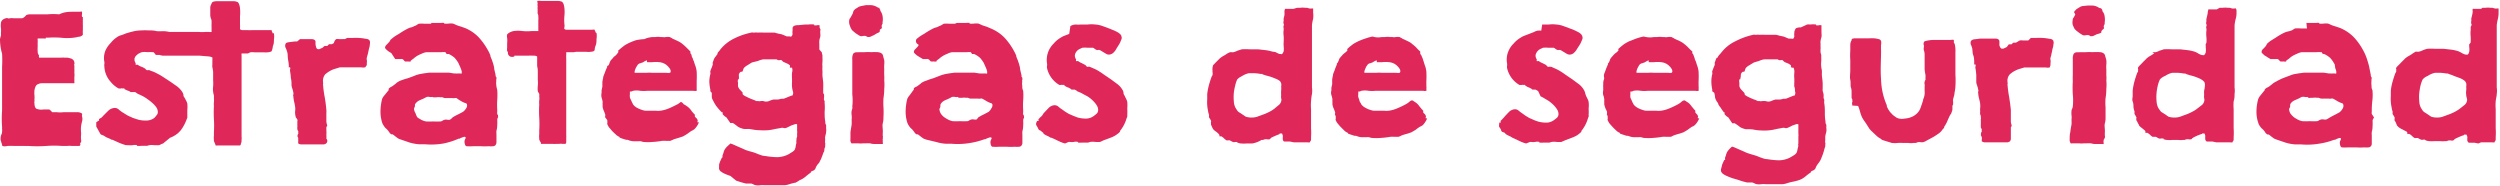
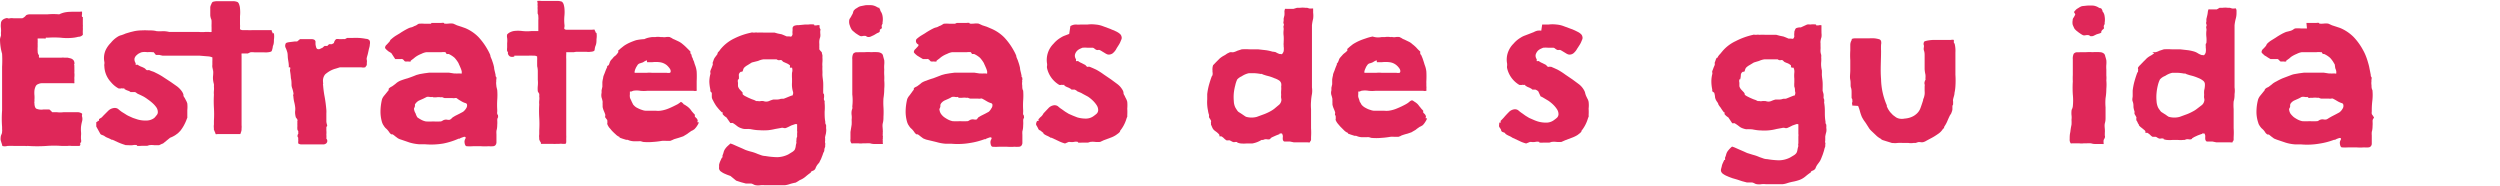
<svg xmlns="http://www.w3.org/2000/svg" viewBox="0 0 191.66 14.23">
  <defs>
    <style>.cls-1{fill:#df2759;}</style>
  </defs>
  <g id="Layer_2" data-name="Layer 2">
    <g id="Capa_1" data-name="Capa 1">
      <path class="cls-1" d="M5.55.9l.35,0h.25a.18.18,0,0,1,.14,0s0,.1,0,.19a.39.39,0,0,0,0,.21l.06,0,0,0a.39.39,0,0,1,0,.09,1.24,1.24,0,0,1,0,.16s0,.11,0,.18,0,.11,0,.15a.92.92,0,0,1,0,.19,2.26,2.26,0,0,1,0,.26,2.32,2.32,0,0,0,0,.24c0,.06,0,.1,0,.1A.45.45,0,0,1,6,2.82a2.41,2.41,0,0,1-.35.07,4.25,4.25,0,0,1-1,0,6.91,6.91,0,0,0-1,0H3.58a.08.08,0,0,0-.07,0s0,0,0,.06,0,0,0,0a.31.31,0,0,1-.13,0H3l-.11,0a.23.23,0,0,0,0,.11c0,.06,0,.12,0,.19a1.42,1.42,0,0,0,0,.2.78.78,0,0,0,0,.13,2.13,2.13,0,0,0,0,.36.42.42,0,0,0,.1.3A.35.35,0,0,0,3,4.42l.36,0h.76l.39,0,.21,0a.71.71,0,0,1,.2,0l.26,0,.25.06a.46.46,0,0,1,.18.11.31.31,0,0,1,.09.2.14.14,0,0,1,0,.11.11.11,0,0,0,0,.11l0,.14a.57.57,0,0,1,0,.13,1.8,1.8,0,0,1,0,.28,1.59,1.59,0,0,1,0,.38v.09a.76.76,0,0,1,0,.15l0,.12a.12.12,0,0,1,0,.08.5.5,0,0,1-.13,0H5.25l-.82,0-.92,0-.32,0a.67.67,0,0,0-.27.07.33.33,0,0,0-.2.2,1,1,0,0,0-.08.29,2,2,0,0,0,0,.35,2.14,2.14,0,0,1,0,.36.78.78,0,0,1,0,.14.17.17,0,0,0,0,.11c0,.23.06.38.14.43a1,1,0,0,0,.56.06l.2,0h.24A1.55,1.55,0,0,1,4,8.6l.35,0a1.89,1.89,0,0,0,.53,0l.51,0,.54,0a.61.61,0,0,1,.36.11.12.12,0,0,1,0,.09.28.28,0,0,0,0,.13.68.68,0,0,1,0,.38,2.87,2.87,0,0,0-.08.42,2.62,2.62,0,0,0,0,.37,1.45,1.45,0,0,1,0,.3,2.44,2.44,0,0,0,0,.27.58.58,0,0,1,0,.26s0,0-.05,0,0,0,0,0a.19.19,0,0,0,0,.13.13.13,0,0,1-.08.13H5.49v0s0,0,0,0a1,1,0,0,0-.32,0H4.76a8.06,8.06,0,0,0-1.22,0,10.48,10.48,0,0,1-1.37,0H2.06a.17.17,0,0,1-.1,0s0,0,0,0,0,0,0,0l-.34,0-.28,0H1.12a5.12,5.12,0,0,0-.56,0,.69.69,0,0,1-.38,0,1.82,1.82,0,0,0-.07-.25l-.06-.2a.67.67,0,0,1,0-.17.6.6,0,0,1,.05-.24.51.51,0,0,0,.06-.25.52.52,0,0,0,0-.17c0-.07,0-.13,0-.18a8.47,8.47,0,0,1,0-1.26q0-.71,0-1.44c0-.64,0-1.28,0-1.91a8.84,8.84,0,0,0,0-1A4.09,4.09,0,0,1,0,3a1.26,1.26,0,0,1,.07-.25.78.78,0,0,0,0-.21,1.79,1.79,0,0,0,0-.41,1.22,1.22,0,0,1,0-.32.38.38,0,0,1,.09-.25.6.6,0,0,1,.29-.16.2.2,0,0,1,.15,0,.22.22,0,0,0,.16,0,.07.07,0,0,0,0,0s0,0,0,0a1,1,0,0,1,.27,0h.35l.33,0A.68.68,0,0,0,2,1.17a.53.53,0,0,1,.25-.07c.12,0,.24,0,.37,0H3l.34,0,.14,0,.15,0a5,5,0,0,1,.91,0C4.92.91,5.24.91,5.55.9Z" />
-       <path class="cls-1" d="M16.32.14a1.21,1.21,0,0,1,.31-.05l.6,0c.21,0,.42,0,.61,0a.9.9,0,0,1,.38.07.4.4,0,0,1,.12.2,1,1,0,0,1,.06.29,2.89,2.89,0,0,1,0,.59c0,.23,0,.45,0,.64a1.29,1.29,0,0,1,0,.24q0,.09,0,.12a.34.34,0,0,0,.2.07H19a1.67,1.67,0,0,0,.32,0l.27,0h.35l.36,0h.32l.21,0,0,.07.06.11,0,0s0,0,0,.06,0,0,0,0H21a1.6,1.6,0,0,1,0,.49c0,.16,0,.33-.08.49a1.29,1.29,0,0,1-.08.35c0,.07-.12.11-.31.13a1.42,1.42,0,0,1-.31,0h-.73a1.28,1.28,0,0,0-.3,0L19,4.1l-.19,0-.18,0-.11,0a.89.89,0,0,0,0,.18c0,.11,0,.22,0,.35s0,.25,0,.37v.25c0,.1,0,.23,0,.38s0,.29,0,.45,0,.31,0,.46,0,.28,0,.4,0,.46,0,.73v.85c0,.29,0,.58,0,.87s0,.57,0,.83c0,.09,0,.18,0,.25a1.12,1.12,0,0,1,0,.24c0,.11,0,.21-.05.29a.21.21,0,0,1-.06.15s-.09,0-.21,0h-.28l-.24,0-.21,0h-.53l-.27,0a.3.3,0,0,1-.14,0,.84.84,0,0,0-.07-.19l-.06-.15a.33.33,0,0,1,0-.1,1.06,1.06,0,0,1,0-.3c0-.1,0-.19,0-.28a8,8,0,0,0,0-1,8.68,8.68,0,0,1,0-1,1.53,1.53,0,0,1,0-.3,1.62,1.62,0,0,0,0-.32,1.33,1.33,0,0,0,0-.19,2,2,0,0,1-.06-.28,1.5,1.5,0,0,1,0-.41,3.64,3.64,0,0,0,0-.48V5.5a2.86,2.86,0,0,0-.06-.35s0,0,0-.05a.07.07,0,0,1,0-.08V4.69a1.09,1.09,0,0,0,0-.19.23.23,0,0,0,0-.1,1,1,0,0,0-.35-.08l-.6-.05c-.22,0-.43,0-.63,0H12.85l-.38,0-.26-.06-.1,0-.16,0L11.78,4l-.09,0a2.25,2.25,0,0,0-.4,0,1.23,1.23,0,0,0-.4,0,.62.62,0,0,0-.18.07.63.63,0,0,0-.21.14.5.5,0,0,0-.19.29.52.52,0,0,0,.09.34l0,.13.08,0a.07.07,0,0,1,.08,0,1.34,1.34,0,0,0,.26.14,1.33,1.33,0,0,1,.24.11.27.27,0,0,1,.1.08.39.39,0,0,0,.1.08l.07,0a.09.09,0,0,1,.07,0,.1.1,0,0,1,.05,0,.12.12,0,0,0,0,0,1.72,1.72,0,0,0,.26.1,1.28,1.28,0,0,1,.24.11,4.42,4.42,0,0,1,.6.34l.55.36.47.33a1.71,1.71,0,0,1,.39.41,1,1,0,0,1,.1.21c0,.07,0,.15.09.25l.11.21a1,1,0,0,1,.1.24,2.53,2.53,0,0,1,0,.5c0,.18,0,.35,0,.48a.49.49,0,0,1,0,.11,1.16,1.16,0,0,0-.06.15,3.68,3.68,0,0,1-.21.45,3,3,0,0,1-.29.43l0,0-.06.05a.66.66,0,0,1-.12.12l-.18.13a2.13,2.13,0,0,1-.4.2L12.5,11a1,1,0,0,0-.17.07l-.13.06-.38,0a1.53,1.53,0,0,0-.38,0l-.16.05-.14,0h-.3a1.9,1.9,0,0,1-.34,0s0,0,0,0,0-.05,0-.05a.73.73,0,0,0-.32,0,1.64,1.64,0,0,1-.33,0l-.08,0a.33.33,0,0,0-.12,0c-.16-.05-.34-.11-.53-.19l-.51-.23-.06,0,0,0a2,2,0,0,0-.26-.13,1,1,0,0,1-.31-.17s0,0,0,0,0,0,0,0l-.17-.07a.18.18,0,0,1-.13-.1L7.38,9.7c0-.08,0-.19,0-.33l.11-.06a0,0,0,0,0,0-.05s0,0,0,0h.1a.11.11,0,0,0,0-.07s0,0,0-.06L7.8,9l.13-.14.37-.37a.75.75,0,0,1,.44-.21.46.46,0,0,1,.31.07,3.66,3.66,0,0,0,.29.23l.26.16a1.73,1.73,0,0,0,.28.16l.31.14.36.12a2.22,2.22,0,0,0,.71.08,1,1,0,0,0,.57-.2A1.93,1.93,0,0,0,12,8.84a.35.35,0,0,0,.1-.22.65.65,0,0,0-.1-.37,1.88,1.88,0,0,0-.3-.34,3.57,3.57,0,0,0-.38-.3A3,3,0,0,0,11,7.4l-.22-.11-.22-.1a.47.47,0,0,1-.09-.06.35.35,0,0,0-.12-.07l-.13,0-.13,0-.08,0a.62.62,0,0,0-.12-.08l-.17-.06-.18-.09a.09.09,0,0,1,0-.05s0,0,0,0a.09.09,0,0,0-.07,0l-.08,0a.08.08,0,0,1,0,0s0,0,0,0a.24.24,0,0,0-.12,0,.23.23,0,0,1-.13,0l0,0-.05,0a2,2,0,0,1-.59-.49A1.87,1.87,0,0,1,8,5.08a.5.5,0,0,1,0-.17.47.47,0,0,0,0-.17,1.51,1.51,0,0,1,.1-.9,2,2,0,0,1,.4-.56A2,2,0,0,1,9,2.83a.87.87,0,0,1,.29-.13,2.68,2.68,0,0,0,.34-.13L10,2.46l.29-.07a3.06,3.06,0,0,1,.56-.06,4.45,4.45,0,0,1,.52,0c.21,0,.43,0,.64.06a3.64,3.64,0,0,0,.48,0,2.12,2.12,0,0,1,.49.06h2.28a2.59,2.59,0,0,0,.47,0l.29,0a.71.71,0,0,0,.2,0c0-.14,0-.26,0-.35a2.44,2.44,0,0,1,0-.27c0-.08,0-.14,0-.18s0-.14-.05-.23a1.14,1.14,0,0,1-.05-.24l0-.29V.54A.84.84,0,0,1,16.21.3.27.27,0,0,1,16.32.14Z" />
+       <path class="cls-1" d="M16.32.14a1.21,1.21,0,0,1,.31-.05l.6,0c.21,0,.42,0,.61,0a.9.9,0,0,1,.38.07.4.4,0,0,1,.12.2,1,1,0,0,1,.06.29,2.89,2.89,0,0,1,0,.59c0,.23,0,.45,0,.64a1.29,1.29,0,0,1,0,.24q0,.09,0,.12a.34.34,0,0,0,.2.07H19a1.67,1.67,0,0,0,.32,0l.27,0h.35l.36,0h.32l.21,0,0,.07.06.11,0,0s0,0,0,.06,0,0,0,0H21a1.6,1.6,0,0,1,0,.49c0,.16,0,.33-.08.49a1.29,1.29,0,0,1-.08.35c0,.07-.12.11-.31.13a1.42,1.42,0,0,1-.31,0h-.73a1.28,1.28,0,0,0-.3,0L19,4.1l-.19,0-.18,0-.11,0a.89.89,0,0,0,0,.18c0,.11,0,.22,0,.35s0,.25,0,.37v.25c0,.1,0,.23,0,.38s0,.29,0,.45,0,.31,0,.46,0,.28,0,.4,0,.46,0,.73v.85s0,.57,0,.83c0,.09,0,.18,0,.25a1.12,1.12,0,0,1,0,.24c0,.11,0,.21-.05.29a.21.21,0,0,1-.06.15s-.09,0-.21,0h-.28l-.24,0-.21,0h-.53l-.27,0a.3.3,0,0,1-.14,0,.84.84,0,0,0-.07-.19l-.06-.15a.33.33,0,0,1,0-.1,1.06,1.06,0,0,1,0-.3c0-.1,0-.19,0-.28a8,8,0,0,0,0-1,8.68,8.68,0,0,1,0-1,1.53,1.53,0,0,1,0-.3,1.62,1.62,0,0,0,0-.32,1.33,1.33,0,0,0,0-.19,2,2,0,0,1-.06-.28,1.5,1.5,0,0,1,0-.41,3.64,3.64,0,0,0,0-.48V5.5a2.86,2.86,0,0,0-.06-.35s0,0,0-.05a.07.07,0,0,1,0-.08V4.69a1.09,1.09,0,0,0,0-.19.23.23,0,0,0,0-.1,1,1,0,0,0-.35-.08l-.6-.05c-.22,0-.43,0-.63,0H12.85l-.38,0-.26-.06-.1,0-.16,0L11.78,4l-.09,0a2.25,2.25,0,0,0-.4,0,1.23,1.23,0,0,0-.4,0,.62.62,0,0,0-.18.07.63.63,0,0,0-.21.14.5.5,0,0,0-.19.29.52.52,0,0,0,.09.34l0,.13.08,0a.07.07,0,0,1,.08,0,1.34,1.34,0,0,0,.26.14,1.33,1.33,0,0,1,.24.11.27.27,0,0,1,.1.08.39.39,0,0,0,.1.08l.07,0a.09.09,0,0,1,.07,0,.1.1,0,0,1,.05,0,.12.12,0,0,0,0,0,1.72,1.72,0,0,0,.26.1,1.28,1.28,0,0,1,.24.11,4.42,4.42,0,0,1,.6.34l.55.36.47.33a1.71,1.71,0,0,1,.39.41,1,1,0,0,1,.1.21c0,.07,0,.15.09.25l.11.21a1,1,0,0,1,.1.24,2.53,2.53,0,0,1,0,.5c0,.18,0,.35,0,.48a.49.49,0,0,1,0,.11,1.16,1.16,0,0,0-.06.15,3.68,3.68,0,0,1-.21.45,3,3,0,0,1-.29.43l0,0-.06.05a.66.66,0,0,1-.12.12l-.18.13a2.13,2.13,0,0,1-.4.2L12.5,11a1,1,0,0,0-.17.07l-.13.06-.38,0a1.53,1.53,0,0,0-.38,0l-.16.05-.14,0h-.3a1.9,1.9,0,0,1-.34,0s0,0,0,0,0-.05,0-.05a.73.73,0,0,0-.32,0,1.64,1.64,0,0,1-.33,0l-.08,0a.33.33,0,0,0-.12,0c-.16-.05-.34-.11-.53-.19l-.51-.23-.06,0,0,0a2,2,0,0,0-.26-.13,1,1,0,0,1-.31-.17s0,0,0,0,0,0,0,0l-.17-.07a.18.18,0,0,1-.13-.1L7.38,9.7c0-.08,0-.19,0-.33l.11-.06a0,0,0,0,0,0-.05s0,0,0,0h.1a.11.11,0,0,0,0-.07s0,0,0-.06L7.8,9l.13-.14.37-.37a.75.75,0,0,1,.44-.21.46.46,0,0,1,.31.07,3.66,3.66,0,0,0,.29.23l.26.16a1.73,1.73,0,0,0,.28.16l.31.14.36.12a2.22,2.22,0,0,0,.71.08,1,1,0,0,0,.57-.2A1.93,1.93,0,0,0,12,8.84a.35.35,0,0,0,.1-.22.65.65,0,0,0-.1-.37,1.88,1.88,0,0,0-.3-.34,3.57,3.57,0,0,0-.38-.3A3,3,0,0,0,11,7.4l-.22-.11-.22-.1a.47.47,0,0,1-.09-.06.35.35,0,0,0-.12-.07l-.13,0-.13,0-.08,0a.62.62,0,0,0-.12-.08l-.17-.06-.18-.09a.09.09,0,0,1,0-.05s0,0,0,0a.09.09,0,0,0-.07,0l-.08,0a.08.08,0,0,1,0,0s0,0,0,0a.24.24,0,0,0-.12,0,.23.23,0,0,1-.13,0l0,0-.05,0a2,2,0,0,1-.59-.49A1.87,1.87,0,0,1,8,5.08a.5.5,0,0,1,0-.17.47.47,0,0,0,0-.17,1.51,1.51,0,0,1,.1-.9,2,2,0,0,1,.4-.56A2,2,0,0,1,9,2.83a.87.87,0,0,1,.29-.13,2.68,2.68,0,0,0,.34-.13L10,2.46l.29-.07a3.06,3.06,0,0,1,.56-.06,4.45,4.45,0,0,1,.52,0c.21,0,.43,0,.64.06a3.64,3.64,0,0,0,.48,0,2.12,2.12,0,0,1,.49.06h2.28a2.59,2.59,0,0,0,.47,0l.29,0a.71.71,0,0,0,.2,0c0-.14,0-.26,0-.35a2.44,2.44,0,0,1,0-.27c0-.08,0-.14,0-.18s0-.14-.05-.23a1.14,1.14,0,0,1-.05-.24l0-.29V.54A.84.84,0,0,1,16.21.3.27.27,0,0,1,16.32.14Z" />
      <path class="cls-1" d="M26.61,2.91l.39,0a5.14,5.14,0,0,1,.55,0,4.08,4.08,0,0,1,.52.07c.15,0,.25.09.28.16a.58.58,0,0,1,0,.28c0,.15-.06.28-.08.39s-.05.23-.07.32-.06.2-.08.3a.3.3,0,0,0,0,.16.62.62,0,0,1,0,.23.56.56,0,0,1,0,.1l0,.07L28,5.16a.7.7,0,0,1-.31,0h-.51l-.53,0h-.34l-.12,0-.13,0-.32.1a1.85,1.85,0,0,0-.33.12,2.23,2.23,0,0,0-.48.32.77.77,0,0,0-.16.61.09.09,0,0,0,0,.06.19.19,0,0,1,0,.08.05.05,0,0,1,0,0,.08.08,0,0,0,0,.08,8,8,0,0,0,.12.9c.06.33.1.65.13,1a1.78,1.78,0,0,1,0,.25c0,.11,0,.21,0,.32s0,.21,0,.32a1.07,1.07,0,0,0,.06.27,0,0,0,0,0,0,0h0s0,.06,0,.07-.06.05-.06.11,0,.12,0,.22a1.76,1.76,0,0,1,0,.33,1.6,1.6,0,0,1,0,.31A.25.25,0,0,1,25,11a.39.39,0,0,1-.17.07l-.29,0h-.34l-.3,0-.23,0h-.6a.4.4,0,0,1-.21-.08s0-.05,0-.12a.68.68,0,0,0,0-.19,1.12,1.12,0,0,0,0-.13.21.21,0,0,1-.05-.09.3.3,0,0,1,.05-.2.12.12,0,0,0,0-.11.19.19,0,0,0,0-.11.24.24,0,0,1-.06-.11,1.24,1.24,0,0,1,0-.27,2.13,2.13,0,0,1,0-.27.18.18,0,0,1,0-.1.21.21,0,0,0,0-.12A1.06,1.06,0,0,0,22.68,9a1.72,1.72,0,0,1-.05-.26,1,1,0,0,1,0-.25,1.22,1.22,0,0,0,0-.27,3.1,3.1,0,0,0-.08-.42,2.65,2.65,0,0,1-.06-.42.17.17,0,0,1,0-.14.21.21,0,0,0,0-.13,2.13,2.13,0,0,0-.08-.32,1,1,0,0,1-.06-.25c0-.19,0-.37-.05-.55a4.6,4.6,0,0,0-.06-.52.38.38,0,0,1,0-.15.22.22,0,0,0,0-.16.11.11,0,0,0-.05,0s0,0-.05,0a.06.06,0,0,1,0-.06.08.08,0,0,0,0-.07c0-.19-.05-.39-.07-.57s0-.36-.07-.53a1.36,1.36,0,0,0-.1-.26.36.36,0,0,1,0-.32c0-.06.13-.1.29-.12l.4-.05.19,0L23,3l.11,0,.09,0,.17,0,.26,0h.27a.44.44,0,0,1,.2.05.21.21,0,0,1,.09.14,2.25,2.25,0,0,0,0,.22,1.74,1.74,0,0,0,.05.22.19.19,0,0,0,.1.13.27.27,0,0,0,.17,0l.23-.11.07-.07.08-.06.1,0,.1,0a.23.23,0,0,0,.07-.07l.07-.06.11,0,.1,0,.16-.09A.5.5,0,0,1,25.77,3,.66.66,0,0,1,26,3l.23,0a.76.76,0,0,1,.21,0Z" />
      <path class="cls-1" d="M33.07,1.76l.14,0,.29,0,.32,0a.59.59,0,0,1,.23,0s0,0,0,0,0,0,0,.05a1.72,1.72,0,0,0,.33,0,1.4,1.4,0,0,1,.36,0l.14.06.15.07.34.11.31.11a3.13,3.13,0,0,1,1,.68,5,5,0,0,1,.72,1,3.54,3.54,0,0,1,.19.39c0,.14.11.29.15.45a3.32,3.32,0,0,1,.14.49c0,.15.07.34.11.56l0,0,0,0a.09.09,0,0,1,0,.07l0,0a.17.17,0,0,0,.06.11.07.07,0,0,1,0,.07.13.13,0,0,1,0,.11.16.16,0,0,0,0,.11,1,1,0,0,0,0,.33c0,.13.05.26.07.38a4.7,4.7,0,0,1,0,.75,6.33,6.33,0,0,0,0,.76v.14a.48.48,0,0,0,0,.17.27.27,0,0,0,.06.1s0,.06,0,.08a.14.14,0,0,1,0,.09.38.38,0,0,0-.06.17h0a.05.05,0,0,1,0,.05,2.14,2.14,0,0,1,0,.35q0,.26-.06.45a1.76,1.76,0,0,0,0,.27c0,.11,0,.22,0,.34s0,.24,0,.31a.38.38,0,0,1-.07.18.26.26,0,0,1-.18.09,2.12,2.12,0,0,1-.35,0,3.71,3.71,0,0,1-.58,0l-.62,0a3.36,3.36,0,0,1-.48,0c-.1,0-.16-.15-.17-.35a.45.45,0,0,1,.06-.21q.06-.11,0-.15a.17.17,0,0,0-.13,0l-.17.06a.4.4,0,0,0-.13.07l-.08,0A5.56,5.56,0,0,1,34,11a5.5,5.5,0,0,1-1.42.06l-.22,0-.23,0a3.57,3.57,0,0,1-.72-.13l-.67-.23a.84.84,0,0,1-.18-.07.41.41,0,0,1-.11-.07l-.11-.08-.15-.12-.09-.06-.1,0a.59.59,0,0,1-.17-.18,1.73,1.73,0,0,0-.17-.21l-.12-.11-.08-.1a.83.83,0,0,0-.08-.12,1.29,1.29,0,0,1-.09-.2,2.86,2.86,0,0,1-.12-.87,4.18,4.18,0,0,1,.12-.91,1,1,0,0,1,.19-.3l.26-.32a.17.17,0,0,0,.06-.1.2.2,0,0,1,0-.08A.78.78,0,0,1,30,6.65a.71.71,0,0,0,.17-.11,2.22,2.22,0,0,0,.24-.19,1.35,1.35,0,0,1,.27-.16A5.7,5.7,0,0,1,31.26,6c.23-.08.45-.16.66-.25l.26-.07.35-.06.38-.05.34,0h.8l.36,0,.39.06h.13a.57.57,0,0,0,.18,0h.18a.12.12,0,0,0,.11,0s0-.07,0-.15a1.44,1.44,0,0,0-.08-.25L35.22,5a1.28,1.28,0,0,1-.07-.16,2.42,2.42,0,0,0-.3-.41,1.84,1.84,0,0,0-.45-.29l-.08,0a.15.15,0,0,1-.08,0L34.15,4a1.26,1.26,0,0,0-.3,0H33l-.31,0a1.27,1.27,0,0,0-.39.13,2,2,0,0,0-.36.18,1.45,1.45,0,0,0-.21.16l-.24.18a0,0,0,0,0,0,.06s0,0,0,0a.42.42,0,0,1-.21,0,.89.89,0,0,1-.23,0,.38.38,0,0,1-.09-.09.27.27,0,0,0-.12-.09.08.08,0,0,0-.08,0l-.06,0-.05,0-.05,0-.13,0-.12,0s0,0,0,0l-.05,0L30,4.07l-.23-.14-.14-.12c-.07-.07-.11-.12-.11-.14s0-.15.13-.25l.22-.24a.93.93,0,0,0,.05-.1A.28.28,0,0,1,30,3a2.78,2.78,0,0,1,.34-.26l.3-.18.15-.1.2-.12.18-.1.16-.08a1.19,1.19,0,0,1,.23-.07A.9.9,0,0,0,31.76,2a.75.75,0,0,0,.2-.09.6.6,0,0,1,.15-.09,2.76,2.76,0,0,1,.44,0H33l.05,0Zm.08,5.67a.55.55,0,0,1-.22,0,.5.5,0,0,0-.21,0l-.12.06-.14.07-.34.15a.82.82,0,0,0-.25.21L31.81,8a.78.78,0,0,1,0,.14.57.57,0,0,1-.06.15.16.16,0,0,0,0,.12.71.71,0,0,0,.11.28A1.12,1.12,0,0,0,32,9a2.81,2.81,0,0,0,.31.19,1.26,1.26,0,0,0,.34.12,4.73,4.73,0,0,0,.56,0,5.22,5.22,0,0,0,.58,0,.35.35,0,0,0,.14-.06.44.44,0,0,1,.17-.07.4.4,0,0,1,.19,0,.62.62,0,0,0,.2,0A1,1,0,0,0,34.7,9l.2-.12.32-.16.28-.15a.94.94,0,0,0,.24-.27A.39.39,0,0,0,35.8,8a.16.16,0,0,0-.13-.1,1.41,1.41,0,0,1-.27-.12l-.22-.13L35,7.52a.25.25,0,0,0-.13,0,.57.57,0,0,1-.18,0l-.32,0-.27,0a.67.67,0,0,1-.17-.06.32.32,0,0,0-.14,0,1,1,0,0,0-.34,0l-.21,0s0,0,0,0A.18.18,0,0,1,33.15,7.43Z" />
      <path class="cls-1" d="M41.19.07a1.49,1.49,0,0,1,.31,0l.59,0h.62a1.09,1.09,0,0,1,.37.06.46.46,0,0,1,.13.2,1.67,1.67,0,0,1,.06.29,3,3,0,0,1,0,.6,3.42,3.42,0,0,0,0,.64.65.65,0,0,1,0,.23.17.17,0,0,0,0,.13.25.25,0,0,0,.19.06l.31,0,.32,0,.26,0h.35l.37,0h.32a.58.58,0,0,1,.21,0s0,0,0,.07l.07.11,0,0a0,0,0,0,0,0,.06s0,0,0,0h.06a1.53,1.53,0,0,1,0,.48c0,.17,0,.33-.07.5s-.06.28-.08.35-.13.11-.31.12a1,1,0,0,1-.31,0h-.73A1.34,1.34,0,0,0,44,4h-.11l-.19,0-.19,0-.1,0s0,.07,0,.18a3.18,3.18,0,0,0,0,.34c0,.13,0,.26,0,.37v.25c0,.11,0,.23,0,.38s0,.29,0,.45l0,.46c0,.15,0,.28,0,.4s0,.46,0,.73v.84l0,.88c0,.29,0,.57,0,.82,0,.1,0,.18,0,.25a2,2,0,0,1,0,.24c0,.11,0,.21,0,.29a.21.21,0,0,1-.06.15s-.09,0-.22,0a.86.86,0,0,0-.27,0l-.24,0a.75.75,0,0,1-.21,0h-.54l-.26,0-.14,0c0-.07,0-.13-.07-.19l-.06-.15a.33.33,0,0,1,0-.1,1,1,0,0,1,0-.29c0-.11,0-.2,0-.29a8,8,0,0,0,0-1,8.51,8.51,0,0,1,0-1,1.55,1.55,0,0,1,0-.31,1.06,1.06,0,0,0,0-.31.92.92,0,0,0,0-.2A2,2,0,0,1,41.23,7a2,2,0,0,1,0-.41,2.45,2.45,0,0,0,0-.48V5.78c0-.13,0-.25,0-.35a1.63,1.63,0,0,0-.05-.36.09.09,0,0,0,0-.05s0,0,0-.08V4.61a1.11,1.11,0,0,0,0-.19s0-.09,0-.09a.45.45,0,0,0-.27-.06,3.45,3.45,0,0,0-.45,0l-.48,0-.35,0h-.2a0,0,0,0,0,0,.06s0,0,0,0a.45.45,0,0,1-.33,0,.37.37,0,0,1-.16-.21s0,0,0-.06,0,0,0-.07a.17.17,0,0,0-.06-.06l0,0a1.28,1.28,0,0,1,0-.29c0-.12,0-.23,0-.33a1.75,1.75,0,0,0,0-.4.6.6,0,0,1,0-.27s.08-.09.19-.15a1.16,1.16,0,0,1,.31-.11,2.49,2.49,0,0,1,.67,0,3.51,3.51,0,0,0,.72,0l.3,0,.2,0c0-.15,0-.27,0-.36s0-.17,0-.26V1.53a1.06,1.06,0,0,0,0-.23c0-.09,0-.17-.05-.25a2.64,2.64,0,0,1,0-.29,1.31,1.31,0,0,1,0-.28.7.7,0,0,1,0-.25A.4.4,0,0,1,41.19.07Z" />
      <path class="cls-1" d="M50,2.84l.25,0a1.23,1.23,0,0,1,.38,0h.09s.06,0,.07,0a.11.11,0,0,1,0,0s0,0,0,0a.7.7,0,0,0,.27,0,1.1,1.1,0,0,1,.28,0l.16.08a.69.69,0,0,0,.19.1l.34.16a1.41,1.41,0,0,1,.3.2,3.65,3.65,0,0,1,.3.27l.3.3a.18.18,0,0,1,0,.07.16.16,0,0,0,0,.07.28.28,0,0,1,.09.14q0,.11.09.24c0,.09.07.18.1.27a2.19,2.19,0,0,0,.07.23,1.89,1.89,0,0,1,.13.52,6.91,6.91,0,0,1,0,.73v.14c0,.08,0,.15,0,.24v.23a.56.56,0,0,1,0,.13.58.58,0,0,1-.26,0H51.93c-.29,0-.57,0-.82,0h-.68l-.47,0-.32,0a2.62,2.62,0,0,1-.56,0,1.55,1.55,0,0,0-.54,0l-.15.06-.1,0s0,0,0,.06l0,0h0l0,.07,0,.08v0a.68.68,0,0,0,0,.21c0,.08.06.17.1.26a1.63,1.63,0,0,0,.11.23.32.32,0,0,0,.1.15.79.79,0,0,0,.27.2,1.94,1.94,0,0,0,.36.15.9.9,0,0,0,.28.06l.38,0,.39,0a1.65,1.65,0,0,0,.34,0,2.58,2.58,0,0,0,.68-.19c.22-.09.43-.2.63-.3a2,2,0,0,0,.27-.19A.53.53,0,0,1,52.42,8a.54.54,0,0,1,.16.09,1.37,1.37,0,0,1,.24.18,1.29,1.29,0,0,1,.15.17,1.41,1.41,0,0,0,.14.18l.08.09a.32.32,0,0,1,.08.09.14.14,0,0,1,0,.06.14.14,0,0,0,0,.07.41.41,0,0,0,.09.1.41.41,0,0,1,.12.17.14.14,0,0,1,0,.09.1.1,0,0,0,0,.09l.1,0a1.24,1.24,0,0,1-.12.24,1.47,1.47,0,0,1-.23.29l-.14.09a.51.51,0,0,0-.16.09l-.13.09-.12.09-.15.09-.15.09-.33.11-.37.11-.15.07-.15.06-.31,0a1.82,1.82,0,0,0-.33,0,5.78,5.78,0,0,1-.67.08,4.13,4.13,0,0,1-.77,0l-.17-.05a.58.58,0,0,0-.18,0l-.36,0a1.28,1.28,0,0,1-.34-.06l-.13-.05-.11,0-.29-.09-.22-.08a.08.08,0,0,1,0-.05s0,0,0,0a.85.85,0,0,1-.31-.21,3.9,3.9,0,0,1-.29-.28c-.06-.07-.11-.14-.18-.21a1.08,1.08,0,0,1-.16-.28.22.22,0,0,1,0-.1.27.27,0,0,0,0-.12.41.41,0,0,1,0-.09L46.4,9a.14.14,0,0,1,0-.1.35.35,0,0,0,0-.12,2.51,2.51,0,0,0-.1-.26,1.46,1.46,0,0,1-.1-.32l0-.18a1,1,0,0,1,0-.17s0,0,0-.06l0,0a2,2,0,0,0-.08-.31.79.79,0,0,1,0-.36s0-.11,0-.2l.06-.27c0-.12,0-.24,0-.35a2,2,0,0,1,.06-.32c0-.13.08-.27.13-.41a3.93,3.93,0,0,1,.18-.43.3.3,0,0,1,0-.08L46.66,5a1,1,0,0,0,.08-.2.69.69,0,0,1,.1-.19.6.6,0,0,1,.08-.08l.08-.1a.83.83,0,0,1,.19-.17A1.29,1.29,0,0,0,47.4,4a.14.14,0,0,0,0-.07.09.09,0,0,1,0-.06l.2-.17.24-.19a3,3,0,0,1,.41-.23,5.15,5.15,0,0,1,.52-.2A3.83,3.83,0,0,1,49.4,3C49.6,2.9,49.79,2.87,50,2.84Zm-.41,1.78-.14.06-.16.1-.21.07a.34.34,0,0,0-.2.13l-.06.1a.85.85,0,0,0-.1.19.7.7,0,0,0-.06.19.16.16,0,0,0,0,.12h.74l.08,0,.11,0a2.17,2.17,0,0,1,.38,0h.59l.54,0a.71.71,0,0,0,.27,0c.07-.07.06-.17,0-.29a1.49,1.49,0,0,0-.25-.29,1.07,1.07,0,0,0-.54-.23,2.32,2.32,0,0,0-.59,0h-.38Z" />
      <path class="cls-1" d="M61.72,1.88l.25,0a1.69,1.69,0,0,1,.45,0,0,0,0,0,1,0,0s0,0,0,.06a.66.66,0,0,0,.21,0,.38.38,0,0,1,.2,0,.22.22,0,0,1,0,.09c0,.06,0,.11.05.18s0,.13,0,.19a.35.35,0,0,1,0,.12.91.91,0,0,1,0,.33,1.11,1.11,0,0,0-.07.29,1.54,1.54,0,0,0,0,.19,1.55,1.55,0,0,1,0,.21,1.93,1.93,0,0,1,0,.24A1.15,1.15,0,0,0,63,4a1,1,0,0,0,.05.22,1.21,1.21,0,0,1,0,.18,2.28,2.28,0,0,1,0,.37,1.93,1.93,0,0,0,0,.34,2.43,2.43,0,0,0,0,.3,2.33,2.33,0,0,1,0,.28c0,.22.05.44.06.65s0,.42,0,.64,0,.15.06.25a1,1,0,0,1,0,.28s0,0,0,0h0a.34.34,0,0,0,0,.14.5.5,0,0,1,.05.13.09.09,0,0,1,0,.06.11.11,0,0,0,0,.07,3.73,3.73,0,0,1,0,.65c0,.26,0,.52.05.77,0,.09,0,.18.06.24a1.64,1.64,0,0,1,0,.25.89.89,0,0,1,0,.32c0,.1-.05.22-.07.35s0,.09,0,.15a1,1,0,0,0,0,.16.29.29,0,0,0,0,.16.26.26,0,0,1,0,.15,1,1,0,0,1,0,.14l-.06.17c0,.09,0,.19-.08.29a2.67,2.67,0,0,1-.12.33,1.38,1.38,0,0,1-.15.32c0,.08-.11.17-.2.29a1.36,1.36,0,0,0-.11.2.35.35,0,0,1-.08.15.31.31,0,0,1-.14.09.51.51,0,0,0-.16.09s0,0,0,.05a.05.05,0,0,1,0,0,4.52,4.52,0,0,0-.4.31,1.57,1.57,0,0,1-.45.27A3.44,3.44,0,0,1,61,14a3.8,3.8,0,0,0-.51.13,1.73,1.73,0,0,1-.32.07l-.44,0h-.47l-.42,0h-.21l0,0s0,0,0,0a1.83,1.83,0,0,0-.33,0,1.1,1.1,0,0,1-.36,0,.49.49,0,0,1-.17-.06.75.75,0,0,0-.18-.07l-.2,0-.21,0-.37-.1-.37-.12L56,13.49c-.14-.05-.26-.09-.39-.15a1.31,1.31,0,0,1-.31-.17.35.35,0,0,1-.17-.22.33.33,0,0,1,0-.14,1.62,1.62,0,0,1,0-.19,1.39,1.39,0,0,1,.09-.27l.12-.26,0,0s.05,0,.05-.06,0,0,0-.06,0,0,0-.06a1.14,1.14,0,0,0,.09-.26.82.82,0,0,1,.11-.23,1.31,1.31,0,0,1,.2-.23Q56,11,56,11l.17.06.36.16.37.16.24.11a4,4,0,0,0,.45.14,3.17,3.17,0,0,1,.49.17l.25.09a1,1,0,0,0,.34.07,6.21,6.21,0,0,0,.91.09,2,2,0,0,0,.85-.21l.26-.16a.75.75,0,0,0,.23-.19.92.92,0,0,0,.08-.25,1.36,1.36,0,0,1,.06-.29h0a0,0,0,0,0,0,0,.43.43,0,0,1,0-.2c0-.08,0-.17.05-.26l0-.26a.66.66,0,0,0,0-.21.24.24,0,0,1,0-.08l0-.06V9.53a.24.24,0,0,0-.19,0l-.26.09-.24.12-.16.07a.31.31,0,0,1-.19,0,.34.34,0,0,0-.2,0l-.45.08a4.17,4.17,0,0,1-.51.09,4.33,4.33,0,0,1-.72,0c-.25,0-.49-.05-.71-.09a.12.12,0,0,1-.08,0,.12.12,0,0,0-.08,0l-.23,0a.88.88,0,0,1-.26-.06,1,1,0,0,1-.34-.18,2.44,2.44,0,0,0-.31-.22.19.19,0,0,0-.09,0l-.1,0L55.69,9a1,1,0,0,1-.29-.25s0,0,0-.07a.09.09,0,0,0,0-.07l-.06,0,0,0A3.27,3.27,0,0,1,55,8.24,1.51,1.51,0,0,1,54.83,8a2.88,2.88,0,0,1-.17-.31.59.59,0,0,1-.09-.24c0-.08,0-.19,0-.33L54.46,7a.93.93,0,0,1,0-.13,3.1,3.1,0,0,1-.08-.62,2.37,2.37,0,0,1,.08-.57.24.24,0,0,0,0-.12.2.2,0,0,1,0-.11,1.19,1.19,0,0,1,.08-.21l.1-.27a.22.22,0,0,0,0-.1.2.2,0,0,1,0-.08,1.38,1.38,0,0,0,.06-.16.88.88,0,0,1,.09-.2.06.06,0,0,1,0,0,.06.06,0,0,0,0,0s0,0,0,0a0,0,0,0,1,0,0L55,4.15A.33.33,0,0,1,55.05,4a.81.81,0,0,0,.12-.13,1.41,1.41,0,0,1,.14-.18,3.09,3.09,0,0,1,1-.75A5.22,5.22,0,0,1,57.6,2.5a.13.13,0,0,1,.12,0h.13v0s0,0,0,0a.6.6,0,0,1,.23,0,3.83,3.83,0,0,1,.48,0l.51,0,.31,0,.25.07.3.06.17.07.21.09.21,0a.2.2,0,0,0,.16,0s.08-.09.08-.19a.79.79,0,0,1,0-.24,2.25,2.25,0,0,0,0-.22.31.31,0,0,1,.1-.15.79.79,0,0,1,.35-.06ZM57.64,4.79l-.32.2a1.18,1.18,0,0,0-.27.2.38.38,0,0,0-.08.17.35.35,0,0,1-.07.14h-.1a.31.31,0,0,0-.16.25,1.35,1.35,0,0,1,0,.33h0l-.06,0a.53.53,0,0,0,0,.27,2.65,2.65,0,0,0,0,.27.66.66,0,0,0,.16.27l.19.2a.48.48,0,0,1,0,.11.13.13,0,0,0,.05.07.76.76,0,0,0,.15.1l.24.12.25.11.2.07.16.08.14,0a.4.4,0,0,0,.19,0,.79.79,0,0,1,.22,0,.09.09,0,0,0,0,0l0,0a.59.59,0,0,0,.42,0,2,2,0,0,1,.34-.12l.29,0a.89.89,0,0,0,.3-.06.18.18,0,0,0,.09,0l.11,0,.18-.07.22-.09.2-.08c.05,0,.09,0,.1-.07a.35.35,0,0,0,0-.27,2.21,2.21,0,0,1-.06-.34,2,2,0,0,1,0-.33c0-.11,0-.21,0-.29a3.53,3.53,0,0,1,0-.46.63.63,0,0,0,0-.38s0,0-.07,0l-.09,0a.3.3,0,0,1,0-.1.15.15,0,0,0,0-.08,1,1,0,0,0-.26-.16l-.25-.11a.23.23,0,0,1-.07-.07l-.07-.06a.27.27,0,0,0-.13,0,.25.25,0,0,1-.12,0,.33.33,0,0,1-.12-.06l-.08,0h-.55l-.24,0-.15,0a1.47,1.47,0,0,0-.4.12Z" />
      <path class="cls-1" d="M66,4l.29,0a4.18,4.18,0,0,1,.51,0A4,4,0,0,1,67.3,4a.57.57,0,0,1,.33.13.43.43,0,0,1,.08.2l.08.29a1.8,1.8,0,0,1,0,.33,2.41,2.41,0,0,0,0,.38,3.44,3.44,0,0,0,0,.45,3.29,3.29,0,0,1,0,.38,3.66,3.66,0,0,1,0,.65q0,.35-.06.72a5.24,5.24,0,0,0,0,.69,6,6,0,0,1,0,.73c0,.13,0,.3-.05.49s0,.39,0,.58a.56.56,0,0,1,0,.12.51.51,0,0,0,0,.13.29.29,0,0,0,0,.14.28.28,0,0,1,0,.13.54.54,0,0,1,0,.11.16.16,0,0,0,0,.11,1.19,1.19,0,0,0,0,.2.13.13,0,0,1,0,.08l-.09,0h-.21l-.18,0h-.17a1.19,1.19,0,0,1-.32-.05,1.66,1.66,0,0,0-.33,0l-.25,0a1,1,0,0,1-.3,0h-.3l-.16,0a.14.14,0,0,1-.09,0,.39.39,0,0,1-.08-.32c0-.17,0-.35,0-.55l.09-.56a3,3,0,0,0,0-.38,1.4,1.4,0,0,0,0-.35,1.13,1.13,0,0,1,0-.32.84.84,0,0,1,.05-.17.48.48,0,0,0,0-.18,3.87,3.87,0,0,0,0-.92c0-.34,0-.67,0-1,0-.14,0-.31,0-.49s0-.37,0-.56,0-.43,0-.64a.85.85,0,0,1,.07-.43.38.38,0,0,1,.19-.11Zm.35-3.6a4,4,0,0,1,.49,0,1,1,0,0,1,.41.15l.11.05.06,0a.1.1,0,0,1,0,.06.72.72,0,0,1,.07.11l0,.06s0,0,0,0a.88.88,0,0,1,.17.4,1.4,1.4,0,0,1,0,.49,1,1,0,0,1,0,.1.67.67,0,0,0-.06.12.24.24,0,0,0,0,.12.17.17,0,0,1,0,.1.14.14,0,0,1-.07.06.27.27,0,0,0-.08.07l0,.11a.18.18,0,0,1-.05.07.52.52,0,0,1-.15.07L67,2.69l-.26.12a.39.39,0,0,1-.29,0l-.06-.05s0,0,0,0a.67.67,0,0,0-.24,0,.39.39,0,0,1-.21,0l-.14-.08-.2-.13-.18-.15a.66.66,0,0,1-.12-.12,1.26,1.26,0,0,1-.15-.33.72.72,0,0,1-.05-.34.34.34,0,0,1,.06-.2,1.27,1.27,0,0,0,.14-.24,1,1,0,0,0,.09-.17A.54.54,0,0,1,65.46.8l.11-.11.18-.11A.67.67,0,0,1,66,.47Z" />
      <path class="cls-1" d="M73.35,1.76l.14,0,.29,0,.32,0a.59.59,0,0,1,.23,0s0,0,0,0,0,0,0,.05a1.72,1.72,0,0,0,.33,0,1.4,1.4,0,0,1,.36,0l.14.06.15.07.34.11L76,2.2a3.13,3.13,0,0,1,1,.68,5,5,0,0,1,.72,1,3.54,3.54,0,0,1,.19.39c0,.14.11.29.15.45a3.32,3.32,0,0,1,.14.49c0,.15.07.34.11.56l0,0,0,0a.09.09,0,0,1,0,.07l0,0a.17.17,0,0,0,.06.11.07.07,0,0,1,0,.07.13.13,0,0,1,0,.11.16.16,0,0,0,0,.11,1,1,0,0,0,0,.33c0,.13,0,.26.07.38a4.7,4.7,0,0,1,0,.75,6.33,6.33,0,0,0,0,.76v.14a.48.48,0,0,0,0,.17.27.27,0,0,0,.06.1s0,.06,0,.08a.14.14,0,0,1,0,.09.38.38,0,0,0-.06.17h0a.05.05,0,0,1,0,.05,2.14,2.14,0,0,1,0,.35q0,.26-.06.45a1.76,1.76,0,0,0,0,.27c0,.11,0,.22,0,.34s0,.24,0,.31a.38.38,0,0,1-.07.18.26.26,0,0,1-.18.09,2.12,2.12,0,0,1-.35,0,3.71,3.71,0,0,1-.58,0l-.62,0a3.36,3.36,0,0,1-.48,0c-.1,0-.16-.15-.17-.35a.45.45,0,0,1,.06-.21q.06-.11,0-.15a.17.17,0,0,0-.13,0l-.17.06a.4.4,0,0,0-.13.07l-.08,0a5.56,5.56,0,0,1-1.11.29,5.5,5.5,0,0,1-1.42.06l-.22,0-.23,0a3.34,3.34,0,0,1-.71-.13L71,10.7l-.18-.07a.41.41,0,0,1-.11-.07l-.11-.08-.15-.12-.09-.06-.1,0a.59.59,0,0,1-.17-.18,1.73,1.73,0,0,0-.17-.21l-.12-.11-.08-.1a.83.83,0,0,0-.08-.12,1.29,1.29,0,0,1-.09-.2,2.86,2.86,0,0,1-.12-.87,4.18,4.18,0,0,1,.12-.91,1,1,0,0,1,.19-.3L70,6.94a.17.17,0,0,0,.06-.1.59.59,0,0,1,0-.08.78.78,0,0,1,.18-.11.71.71,0,0,0,.17-.11,2.22,2.22,0,0,0,.24-.19A1.35,1.35,0,0,1,71,6.19,5.1,5.1,0,0,1,71.55,6l.65-.25.26-.07.35-.06.38-.05.34,0h.8l.36,0,.39.06h.13a.57.57,0,0,0,.18,0h.18a.12.12,0,0,0,.11,0s0-.07,0-.15a1.44,1.44,0,0,0-.08-.25L75.5,5a1.28,1.28,0,0,1-.07-.16,2.42,2.42,0,0,0-.3-.41,1.84,1.84,0,0,0-.45-.29l-.08,0-.08,0L74.43,4a1.26,1.26,0,0,0-.3,0h-.82L73,4a1.27,1.27,0,0,0-.39.13,2,2,0,0,0-.36.18,1.45,1.45,0,0,0-.21.16l-.24.18a0,0,0,0,0,0,.06s0,0,0,0a.42.42,0,0,1-.21,0,.89.89,0,0,1-.23,0l-.09-.09a.27.27,0,0,0-.12-.09.08.08,0,0,0-.08,0l-.06,0,0,0,0,0-.13,0-.12,0,0,0,0,0-.22-.13-.23-.14-.14-.12c-.07-.07-.11-.12-.11-.14s0-.15.13-.25l.22-.24a.93.93,0,0,0,0-.1A.28.28,0,0,1,70.26,3a2.78,2.78,0,0,1,.34-.26l.3-.18.15-.1.2-.12.18-.1.16-.08a1.19,1.19,0,0,1,.23-.07A.9.9,0,0,0,72,2a.75.75,0,0,0,.2-.09l.15-.09a2.76,2.76,0,0,1,.44,0h.42l0,0Zm.08,5.67a.55.55,0,0,1-.22,0,.5.5,0,0,0-.21,0,.34.34,0,0,0-.12.06l-.14.07-.34.15a.82.82,0,0,0-.25.21,1.34,1.34,0,0,0-.06.12.78.78,0,0,1,0,.14.57.57,0,0,1-.06.15.16.16,0,0,0,0,.12.71.71,0,0,0,.11.28,1.12,1.12,0,0,0,.24.25,2.81,2.81,0,0,0,.31.19,1.39,1.39,0,0,0,.34.12,4.73,4.73,0,0,0,.56,0,5.54,5.54,0,0,0,.59,0,.38.38,0,0,0,.13-.06.44.44,0,0,1,.17-.07.4.4,0,0,1,.19,0,.62.62,0,0,0,.2,0A1,1,0,0,0,75,9l.2-.12.32-.16.28-.15A.94.94,0,0,0,76,8.31.39.39,0,0,0,76.08,8a.16.16,0,0,0-.13-.1,1.41,1.41,0,0,1-.27-.12l-.22-.13-.17-.09a.25.25,0,0,0-.13,0,.57.57,0,0,1-.18,0l-.32,0-.27,0a.67.67,0,0,1-.17-.06.31.31,0,0,0-.13,0,1,1,0,0,0-.35,0l-.21,0s0,0,0,0A.18.18,0,0,1,73.43,7.43Z" />
      <path class="cls-1" d="M82.9,1.88l.48,0a2.49,2.49,0,0,1,.6,0,2,2,0,0,1,.58.13l.57.21a2.18,2.18,0,0,0,.27.11l.26.13a1,1,0,0,1,.22.16.37.37,0,0,1,.1.18.33.33,0,0,1,0,.2l-.1.24a1.47,1.47,0,0,1-.09.17l-.12.19s-.06.09-.09.15a.94.94,0,0,1-.12.18,1.21,1.21,0,0,1-.16.16.48.48,0,0,1-.18.08.41.41,0,0,1-.22,0,1.06,1.06,0,0,1-.21-.11l-.2-.12a1.36,1.36,0,0,0-.2-.11l-.11,0a.17.17,0,0,1-.1,0,.51.51,0,0,1-.16-.09.29.29,0,0,0-.14-.08l-.4,0a2.25,2.25,0,0,0-.4,0l-.18.08a.83.83,0,0,0-.21.14.66.66,0,0,0-.18.31.47.47,0,0,0,.08.35.14.14,0,0,1,0,.07.64.64,0,0,0,0,.07.08.08,0,0,0,.08,0s.06,0,.08,0a1,1,0,0,0,.26.15l.23.12a.24.24,0,0,1,.11.08.28.28,0,0,0,.1.09.08.08,0,0,0,.07,0,.09.09,0,0,1,.07,0,.08.08,0,0,1,.05,0l0,0,.26.11.24.11a5.15,5.15,0,0,1,.58.37l.56.38.46.34a1.44,1.44,0,0,1,.39.42.69.69,0,0,1,.1.22c0,.07,0,.15.09.27a1.78,1.78,0,0,0,.1.21,1.06,1.06,0,0,1,.1.26,2.82,2.82,0,0,1,0,.52,3.62,3.62,0,0,1,0,.5.56.56,0,0,1,0,.12,1.16,1.16,0,0,0-.06.15,2.68,2.68,0,0,1-.49.93l0,0,0,.05a.64.64,0,0,1-.12.13l-.19.14a1.86,1.86,0,0,1-.4.2l-.54.2-.15.07-.13.06a2.24,2.24,0,0,1-.38,0,1.5,1.5,0,0,0-.38,0l-.16.05-.14,0-.3,0a1.87,1.87,0,0,1-.34,0s0,0,0,0,0-.05,0-.05a.67.67,0,0,0-.31,0,1,1,0,0,1-.32,0l-.08,0L81.65,11a2.62,2.62,0,0,1-.52-.2l-.52-.24-.06,0,0,0a1.58,1.58,0,0,0-.25-.14,1.39,1.39,0,0,1-.3-.17.06.06,0,0,1,0-.05s0,0,0,0L79.75,10a.22.22,0,0,1-.14-.1,2,2,0,0,0-.16-.3q-.06-.11.06-.33l0,0,0,0a0,0,0,0,0,0,0s0,0,0,0h.11a.19.19,0,0,0,0-.07.06.06,0,0,1,0-.07.68.68,0,0,0,.11-.12A.83.83,0,0,0,80,8.69l.37-.39a.71.71,0,0,1,.43-.23.44.44,0,0,1,.31.08,1.87,1.87,0,0,0,.3.23l.25.18.28.17.32.14.33.13a2.3,2.3,0,0,0,.71.09,1,1,0,0,0,.58-.22,1.93,1.93,0,0,0,.21-.17.41.41,0,0,0,.1-.23.68.68,0,0,0-.1-.38,2,2,0,0,0-.3-.37,2.72,2.72,0,0,0-.38-.31L83,7.19a1.13,1.13,0,0,0-.22-.11L82.59,7l-.08-.07-.12-.06-.11,0-.13,0-.08-.07-.13-.07-.17-.07a1,1,0,0,1-.17-.1.17.17,0,0,1,0-.05s0,0,0,0a.09.09,0,0,0-.07,0l-.07,0a.05.05,0,0,1,0,0s0,0,0,0a.24.24,0,0,0-.12,0,.4.4,0,0,1-.13,0l0,0,0,0a2,2,0,0,1-.94-1.29.47.47,0,0,1,0-.17.57.57,0,0,0,0-.18,1.75,1.75,0,0,1,.5-1.52,2.15,2.15,0,0,1,.56-.47,1.4,1.4,0,0,1,.3-.15l.34-.13L82.06,2a1,1,0,0,1,.29-.11,1.27,1.27,0,0,1,.28,0Z" />
      <path class="cls-1" d="M99.43.6l.22,0a1.51,1.51,0,0,1,.43,0l.14,0,.16.05a.87.87,0,0,0,.2,0s.07,0,.09,0l0,.11a.76.76,0,0,1,0,.11.34.34,0,0,1,0,.09,1.85,1.85,0,0,1,0,.48,3.16,3.16,0,0,0-.09.5c0,.41,0,.81,0,1.19s0,.78,0,1.2,0,.74,0,1.11,0,.7,0,1v.26a1.73,1.73,0,0,1,0,.51,3.87,3.87,0,0,0-.07.56,3.74,3.74,0,0,0,0,.6c0,.22,0,.46,0,.7l0,.75a5.19,5.19,0,0,1,0,.69c0,.1,0,.17,0,.21a.23.23,0,0,1-.08.14s0,0,0,0,0,0,0,.05a.44.44,0,0,1-.19,0h-.3l-.31,0h-.24l-.21,0-.29-.06-.4,0c-.08,0-.13-.06-.15-.19l0,0a0,0,0,0,1,0-.06.14.14,0,0,0,0-.07.3.3,0,0,0,0-.15.57.57,0,0,0-.06-.15s-.09,0-.18,0,0,0,0,0a0,0,0,0,1,0,.05h0s0,0,0,0,0,0,0,0,0,0,0,0l-.26.1-.29.13a.56.56,0,0,0-.15.1c0,.05-.07.07-.09.07a.37.37,0,0,1-.16,0,.58.58,0,0,0-.19,0l-.14.05-.11,0A2,2,0,0,1,96,11h-.44a2.63,2.63,0,0,1-.41,0,.9.9,0,0,1-.26-.06.13.13,0,0,1-.06-.05s0,0,0,0a.39.39,0,0,0-.15,0,.39.39,0,0,1-.15,0l-.12-.06-.13-.07-.14,0a.38.38,0,0,1-.11,0,1.12,1.12,0,0,1-.18-.14.87.87,0,0,0-.22-.17l-.06,0s-.07,0-.08,0a.16.16,0,0,1,0-.08.21.21,0,0,0-.06-.1,1.66,1.66,0,0,0-.22-.19.89.89,0,0,1-.22-.2l-.07-.14a1.42,1.42,0,0,0-.08-.18l0-.06,0-.07a.11.11,0,0,1,0-.08.17.17,0,0,0,0-.1l-.07-.13a.57.57,0,0,1-.08-.13.29.29,0,0,1,0-.1s0-.06,0-.08a1.59,1.59,0,0,1-.08-.33,3,3,0,0,1-.06-.43,3.1,3.1,0,0,1,0-.43c0-.15,0-.28,0-.4a4.62,4.62,0,0,1,.13-.69c.07-.25.14-.47.22-.68l.06-.09a.36.36,0,0,0,0-.09.17.17,0,0,0,0-.12.16.16,0,0,1,0-.1A1,1,0,0,1,93,5l.23-.24.27-.27a1.77,1.77,0,0,1,.32-.22,1.48,1.48,0,0,0,.25-.16L94.3,4l.12,0a.4.4,0,0,0,.15,0,1.41,1.41,0,0,0,.29-.11l.34-.11a5.28,5.28,0,0,1,.59,0c.22,0,.43,0,.65,0l.62.07a3.32,3.32,0,0,1,.49.11A1.34,1.34,0,0,1,97.8,4a1.35,1.35,0,0,0,.3.14l.08,0a.11.11,0,0,0,.11,0s.08-.08.12-.21a1.16,1.16,0,0,0,0-.37l0-.1a.12.12,0,0,1,0-.08.2.2,0,0,1,0-.09l0-.07a3.47,3.47,0,0,0,0-.47,1.68,1.68,0,0,1,0-.46V2.15a.26.26,0,0,1,0-.18.16.16,0,0,0,0-.15.26.26,0,0,1,0-.2c0-.05,0-.12,0-.2l.06-.25a1.92,1.92,0,0,0,0-.29.52.52,0,0,1,.05-.2.23.23,0,0,1,.11,0l.18,0h.35ZM94.85,6.09a2.13,2.13,0,0,0-.15.45,3.84,3.84,0,0,0-.11.59,3.21,3.21,0,0,0,0,.62,1.19,1.19,0,0,0,.12.5l.06.1.08.12a.46.46,0,0,0,.18.16l.17.11.19.13c.08.05.13.09.16.09a1.54,1.54,0,0,0,.8,0l.6-.22a4,4,0,0,0,.41-.19,2.3,2.3,0,0,0,.33-.21L98,8.08a.55.55,0,0,0,.22-.31.4.4,0,0,0,0-.24.85.85,0,0,1,0-.25,2,2,0,0,1,0-.35,1.55,1.55,0,0,0,0-.29.67.67,0,0,0,0-.25.41.41,0,0,0-.14-.21A1.47,1.47,0,0,0,97.71,6a3.39,3.39,0,0,0-.41-.15l-.23-.06-.22-.07-.11-.05a.19.19,0,0,0-.09,0,3.76,3.76,0,0,0-.51-.06h-.39a1.61,1.61,0,0,0-.56.24A1,1,0,0,0,94.85,6.09Z" />
      <path class="cls-1" d="M105.94,2.84l.25,0a1.29,1.29,0,0,1,.39,0h.09a.08.08,0,0,1,.07,0,.43.43,0,0,0,0,0s0,0,0,0a.68.68,0,0,0,.27,0,1.1,1.1,0,0,1,.28,0l.16.08a.57.57,0,0,0,.19.1l.33.16a1,1,0,0,1,.3.2,2.61,2.61,0,0,1,.31.27,2.83,2.83,0,0,0,.3.3.16.16,0,0,1,0,.07.18.18,0,0,0,0,.07s0,.06.08.14l.1.24.09.27.07.23a1.89,1.89,0,0,1,.13.52,6.91,6.91,0,0,1,0,.73,1.13,1.13,0,0,0,0,.14c0,.08,0,.15,0,.24a.88.88,0,0,1,0,.23.27.27,0,0,1,0,.13.52.52,0,0,1-.25,0h-1.34c-.29,0-.56,0-.82,0h-.67l-.47,0-.33,0a2.53,2.53,0,0,1-.55,0,1.64,1.64,0,0,0-.55,0l-.14.06-.1,0s0,0,0,.06l0,0h0l0,.07,0,.08,0,0a.76.76,0,0,0,0,.21l.09.26c0,.08.07.16.11.23a.42.42,0,0,0,.1.15,1,1,0,0,0,.28.2,1.5,1.5,0,0,0,.36.15.9.9,0,0,0,.27.06l.38,0,.4,0a1.72,1.72,0,0,0,.34,0,2.51,2.51,0,0,0,.67-.19,6.19,6.19,0,0,0,.63-.3,1.54,1.54,0,0,0,.28-.19.46.46,0,0,1,.21-.12.44.44,0,0,1,.16.09,1.44,1.44,0,0,1,.25.18,1.27,1.27,0,0,1,.14.17l.15.18a.32.32,0,0,0,.08.09l.08.09a.13.13,0,0,1,0,.06.09.09,0,0,0,0,.07.41.41,0,0,0,.09.1.41.41,0,0,1,.11.17.14.14,0,0,1,0,.09.08.08,0,0,0,0,.09l.1,0a1.24,1.24,0,0,1-.12.24,1.46,1.46,0,0,1-.22.29l-.15.09a.51.51,0,0,0-.16.09l-.13.09-.11.09-.16.09-.15.09-.32.11a3.68,3.68,0,0,0-.37.11.51.51,0,0,0-.15.07l-.16.06-.31,0a1.69,1.69,0,0,0-.32,0,5.94,5.94,0,0,1-.68.08,4.16,4.16,0,0,1-.77,0l-.17-.05a.58.58,0,0,0-.18,0l-.36,0a1.16,1.16,0,0,1-.33-.06l-.13-.05-.12,0-.28-.09-.22-.08,0-.05s0,0,0,0a.85.85,0,0,1-.31-.21l-.28-.28-.18-.21a1.1,1.1,0,0,1-.17-.28.22.22,0,0,1,0-.1.27.27,0,0,0,0-.12l0-.09a.41.41,0,0,0-.05-.09.22.22,0,0,1,0-.1.19.19,0,0,0,0-.12,2.51,2.51,0,0,0-.1-.26,1.46,1.46,0,0,1-.1-.32l0-.18a1.11,1.11,0,0,1,0-.17.08.08,0,0,1,0-.06l0,0a2,2,0,0,0-.08-.31.65.65,0,0,1,0-.36s0-.11,0-.2l.06-.27c0-.12,0-.24,0-.35a2,2,0,0,1,.06-.32c0-.13.08-.27.13-.41a3.83,3.83,0,0,1,.17-.43.3.3,0,0,1,0-.08l.06-.06a1.13,1.13,0,0,0,.09-.2.5.5,0,0,1,.1-.19l.07-.08.09-.1a1,1,0,0,1,.18-.17,1.29,1.29,0,0,0,.21-.19.09.09,0,0,0,0-.07.09.09,0,0,1,0-.06l.19-.17.24-.19a4,4,0,0,1,.42-.23,4.36,4.36,0,0,1,.52-.2,3.7,3.7,0,0,1,.57-.16C105.55,2.9,105.75,2.87,105.94,2.84Zm-.4,1.78-.14.06-.17.1a1.11,1.11,0,0,1-.2.07.31.31,0,0,0-.2.13l-.07.1a1.72,1.72,0,0,0-.09.19,1.46,1.46,0,0,0-.07.19c0,.06,0,.1,0,.12h.74l.08,0,.11,0a1.94,1.94,0,0,1,.38,0h.59l.54,0a.71.71,0,0,0,.27,0c.06-.07.06-.17,0-.29a1.22,1.22,0,0,0-.25-.29,1,1,0,0,0-.53-.23,2.41,2.41,0,0,0-.6,0h-.37Z" />
      <path class="cls-1" d="M118.23,1.88l.49,0a2.55,2.55,0,0,1,.6,0,2,2,0,0,1,.57.13l.57.21.27.11.26.13a1,1,0,0,1,.22.16.37.37,0,0,1,.1.18.33.33,0,0,1,0,.2l-.1.24a1.47,1.47,0,0,1-.09.17L121,3.6l-.1.15a.94.94,0,0,1-.12.18,1.21,1.21,0,0,1-.16.16.51.51,0,0,1-.17.08.44.44,0,0,1-.23,0,1.06,1.06,0,0,1-.21-.11l-.2-.12a1.36,1.36,0,0,0-.2-.11l-.11,0a.19.19,0,0,1-.1,0,.65.65,0,0,1-.16-.09.29.29,0,0,0-.14-.08l-.4,0a2.25,2.25,0,0,0-.4,0l-.18.08a.83.83,0,0,0-.21.14.76.76,0,0,0-.18.31.47.47,0,0,0,.08.35.14.14,0,0,1,0,.07.64.64,0,0,0,0,.07.08.08,0,0,0,.08,0s.06,0,.08,0a1,1,0,0,0,.26.15l.24.12a.27.27,0,0,1,.1.08.28.28,0,0,0,.1.09.08.08,0,0,0,.07,0,.09.09,0,0,1,.07,0,.08.08,0,0,1,.05,0l.06,0,.25.11.24.11a5.15,5.15,0,0,1,.58.37l.56.38.46.34a1.44,1.44,0,0,1,.39.42,1.12,1.12,0,0,1,.11.22,1.78,1.78,0,0,0,.08.27l.1.21a.77.77,0,0,1,.1.26,2.15,2.15,0,0,1,0,.52,3.62,3.62,0,0,1,0,.5.28.28,0,0,1,0,.12,1.16,1.16,0,0,0-.06.15,2.68,2.68,0,0,1-.49.93l0,0s0,0,0,.05a.64.64,0,0,1-.12.13l-.18.14a2.24,2.24,0,0,1-.41.2l-.53.2-.16.07-.13.06a2.24,2.24,0,0,1-.38,0,1.5,1.5,0,0,0-.38,0l-.16.05-.14,0-.3,0a1.87,1.87,0,0,1-.34,0s0,0,0,0,0-.05,0-.05a.67.67,0,0,0-.31,0,1,1,0,0,1-.32,0l-.08,0L117,11a2.48,2.48,0,0,1-.53-.2l-.52-.24,0,0a.06.06,0,0,1,0,0,1.58,1.58,0,0,0-.25-.14,1.39,1.39,0,0,1-.3-.17.06.06,0,0,1,0-.05s0,0,0,0l-.17-.07a.22.22,0,0,1-.14-.1c0-.12-.11-.22-.15-.3s0-.18,0-.33l0,0a.1.1,0,0,0,0,0,0,0,0,0,0,0,0s0,0,0,0h.11a.19.19,0,0,0,0-.07.06.06,0,0,1,0-.07l.12-.12.13-.14q.15-.18.36-.39a.71.71,0,0,1,.43-.23.43.43,0,0,1,.31.08,2.49,2.49,0,0,0,.3.23l.25.18.28.17.32.14a2.92,2.92,0,0,0,.34.13,2.23,2.23,0,0,0,.71.09,1,1,0,0,0,.57-.22,1.93,1.93,0,0,0,.21-.17.41.41,0,0,0,.1-.23.68.68,0,0,0-.1-.38,2,2,0,0,0-.3-.37,2.72,2.72,0,0,0-.38-.31l-.37-.22a1.13,1.13,0,0,0-.22-.11L117.93,7l-.09-.07-.12-.06-.11,0-.13,0-.08-.07-.13-.07-.17-.07-.17-.1a.17.17,0,0,1,0-.05s0,0,0,0a.09.09,0,0,0-.07,0l-.07,0a.05.05,0,0,1,0,0s0,0,0,0a.23.23,0,0,0-.11,0,.39.39,0,0,1-.14,0l0,0-.06,0a2,2,0,0,1-.94-1.29.47.47,0,0,1,0-.17,1.1,1.1,0,0,0,0-.18,1.64,1.64,0,0,1,.1-.94,1.74,1.74,0,0,1,.39-.58,2.15,2.15,0,0,1,.56-.47,1.4,1.4,0,0,1,.3-.15l.34-.13.36-.14a1,1,0,0,1,.29-.11,1.27,1.27,0,0,1,.28,0Z" />
-       <path class="cls-1" d="M126.8,2.84l.25,0a1.29,1.29,0,0,1,.39,0h.08s.07,0,.07,0v0s0,0,0,0a.7.7,0,0,0,.27,0,1.06,1.06,0,0,1,.28,0l.16.08a.69.69,0,0,0,.19.1l.34.16a1.41,1.41,0,0,1,.3.2,2.52,2.52,0,0,1,.3.27c.1.11.2.2.31.3a.16.16,0,0,1,0,.07.16.16,0,0,0,0,.07.28.28,0,0,1,.09.14l.09.24c0,.09.07.18.1.27l.07.23a1.89,1.89,0,0,1,.13.52,6.91,6.91,0,0,1,0,.73,1.13,1.13,0,0,0,0,.14c0,.08,0,.15,0,.24a.88.88,0,0,1,0,.23.27.27,0,0,1,0,.13.52.52,0,0,1-.25,0h-1.34c-.29,0-.56,0-.82,0h-.67l-.47,0-.33,0a2.62,2.62,0,0,1-.56,0,1.58,1.58,0,0,0-.54,0l-.14.06-.11,0a0,0,0,0,0,0,.06.07.07,0,0,1,0,0h0l0,.07a.31.31,0,0,1,0,.08l0,0a1.23,1.23,0,0,0,0,.21c0,.08.07.17.1.26a1.63,1.63,0,0,0,.11.23.42.42,0,0,0,.1.15,1.05,1.05,0,0,0,.27.2,1.79,1.79,0,0,0,.37.15.83.83,0,0,0,.27.06l.38,0,.39,0a1.75,1.75,0,0,0,.35,0,2.51,2.51,0,0,0,.67-.19,6.19,6.19,0,0,0,.63-.3,1.23,1.23,0,0,0,.27-.19.53.53,0,0,1,.22-.12.54.54,0,0,1,.16.09,1.44,1.44,0,0,1,.25.18l.14.17a1.43,1.43,0,0,0,.15.18.28.28,0,0,0,.07.09.32.32,0,0,1,.08.09.14.14,0,0,1,0,.06.09.09,0,0,0,0,.07l.08.1a.41.41,0,0,1,.12.17.1.1,0,0,1,0,.09.1.1,0,0,0,0,.09l.1,0a1.24,1.24,0,0,1-.12.24,1.18,1.18,0,0,1-.23.29.56.56,0,0,1-.14.09.51.51,0,0,0-.16.09l-.13.09-.12.09-.15.09-.15.09-.33.11a3.55,3.55,0,0,0-.36.11.71.71,0,0,0-.16.07.47.47,0,0,1-.15.06l-.31,0a1.82,1.82,0,0,0-.33,0,5.78,5.78,0,0,1-.67.08,4.14,4.14,0,0,1-.77,0l-.17-.05a.58.58,0,0,0-.18,0l-.36,0a1.28,1.28,0,0,1-.34-.06l-.13-.05-.11,0-.28-.09-.23-.08s0,0,0-.05,0,0,0,0a.85.85,0,0,1-.31-.21,3.7,3.7,0,0,1-.28-.28l-.19-.21a1.47,1.47,0,0,1-.16-.28.22.22,0,0,1,0-.1.27.27,0,0,0,0-.12.41.41,0,0,1,0-.09.41.41,0,0,0-.05-.09.14.14,0,0,1,0-.1.74.74,0,0,0,0-.12c0-.06-.06-.15-.11-.26a2.33,2.33,0,0,1-.1-.32l0-.18a1,1,0,0,1,0-.17s0,0,0-.06l0,0a1.27,1.27,0,0,0-.08-.31.79.79,0,0,1,0-.36s0-.11,0-.2a2.56,2.56,0,0,1,0-.27c0-.12,0-.24.05-.35s0-.21,0-.32.09-.27.13-.41a3.93,3.93,0,0,1,.18-.43.3.3,0,0,1,0-.08l.06-.06a1.13,1.13,0,0,0,.09-.2.5.5,0,0,1,.1-.19l.07-.08.09-.1a1,1,0,0,1,.18-.17,1.29,1.29,0,0,0,.21-.19.09.09,0,0,0,0-.07.09.09,0,0,1,0-.06l.19-.17.24-.19a3.76,3.76,0,0,1,.41-.23l.52-.2a3.83,3.83,0,0,1,.58-.16C126.41,2.9,126.61,2.87,126.8,2.84Zm-.41,1.78-.13.06-.17.1-.2.07a.33.33,0,0,0-.21.13.47.47,0,0,0-.06.1,1.65,1.65,0,0,0-.1.19,1.39,1.39,0,0,0-.06.19c0,.06,0,.1,0,.12h.74l.07,0,.11,0a2.19,2.19,0,0,1,.39,0h.58l.55,0a.68.68,0,0,0,.26,0c.07-.07.06-.17,0-.29a1.22,1.22,0,0,0-.25-.29,1,1,0,0,0-.54-.23,2.32,2.32,0,0,0-.59,0h-.38Z" />
      <path class="cls-1" d="M138.54,1.88a.88.88,0,0,1,.24,0,1.69,1.69,0,0,1,.45,0,0,0,0,0,1,0,0,.35.35,0,0,0,0,.06.66.66,0,0,0,.21,0,.37.37,0,0,1,.2,0,.41.41,0,0,1,0,.09c0,.06,0,.11,0,.18s0,.13,0,.19a.49.49,0,0,1,0,.12,1.19,1.19,0,0,1,0,.33,1.74,1.74,0,0,0-.07.29.74.74,0,0,0,0,.19l0,.21a1.93,1.93,0,0,1,0,.24,1.15,1.15,0,0,0,0,.2,1,1,0,0,0,.05.22.61.61,0,0,1,0,.18,2.28,2.28,0,0,1,0,.37,1.93,1.93,0,0,0,0,.34,2.34,2.34,0,0,0,.05.3,2.36,2.36,0,0,1,0,.28c0,.22.05.44.06.65s0,.42,0,.64l.07.25a1.58,1.58,0,0,1,0,.28s0,0,0,0h0a.58.58,0,0,0,.05.14.5.5,0,0,1,0,.13.09.09,0,0,1,0,.06.11.11,0,0,0,0,.07,3.73,3.73,0,0,1,.05.65c0,.26,0,.52.05.77,0,.09,0,.18.06.24a1.58,1.58,0,0,1,0,.25.89.89,0,0,1,0,.32,2.61,2.61,0,0,0-.08.35s0,.09,0,.15,0,.12,0,.16a.29.29,0,0,0,0,.16.2.2,0,0,1,0,.15,1,1,0,0,1,0,.14l-.06.17a1.82,1.82,0,0,1-.08.29,2.67,2.67,0,0,1-.12.33,2.11,2.11,0,0,1-.14.32c-.05.08-.12.17-.21.29a1.36,1.36,0,0,0-.11.2.35.35,0,0,1-.08.15s-.07.06-.13.09a.46.46,0,0,0-.17.09s0,0,0,.05a0,0,0,0,1,0,0,4.41,4.41,0,0,0-.41.31,1.57,1.57,0,0,1-.45.27,3.44,3.44,0,0,1-.47.13,3.8,3.8,0,0,0-.51.13,1.56,1.56,0,0,1-.32.07l-.43,0H136l-.43,0h-.2l0,0,0,0a1.72,1.72,0,0,0-.33,0,1.1,1.1,0,0,1-.36,0,.49.49,0,0,1-.17-.06.75.75,0,0,0-.18-.07l-.2,0-.2,0-.38-.1-.36-.12-.38-.11c-.13-.05-.26-.09-.38-.15a1.38,1.38,0,0,1-.32-.17.39.39,0,0,1-.17-.22.33.33,0,0,1,0-.14,1.8,1.8,0,0,1,.05-.19,1,1,0,0,1,.08-.27l.12-.26.06,0a.07.07,0,0,0,0-.06s0,0,0-.06,0,0,0-.06a1.14,1.14,0,0,0,.09-.26.82.82,0,0,1,.11-.23,1.92,1.92,0,0,1,.2-.23q.12-.12.15-.12l.17.06.36.16.37.16.24.11.45.14a2.84,2.84,0,0,1,.49.17l.26.09a.92.92,0,0,0,.34.07,6.22,6.22,0,0,0,.9.09,1.94,1.94,0,0,0,.85-.21l.27-.16a.7.7,0,0,0,.22-.19.67.67,0,0,0,.08-.25,2.46,2.46,0,0,1,.07-.29h0a0,0,0,0,0,0,0,.34.34,0,0,1,0-.2c0-.08,0-.17,0-.26l0-.26a.68.68,0,0,0,0-.21l0-.08,0-.06V9.53a.24.24,0,0,0-.19,0l-.26.09-.24.12-.16.07a.31.31,0,0,1-.19,0,.34.34,0,0,0-.2,0l-.44.08A3.65,3.65,0,0,1,135,10c-.25,0-.49-.05-.71-.09a.12.12,0,0,1-.08,0,.12.12,0,0,0-.08,0,.91.91,0,0,0-.23,0,1,1,0,0,1-.26-.06.88.88,0,0,1-.33-.18,3.62,3.62,0,0,0-.32-.22.19.19,0,0,0-.09,0l-.1,0L132.5,9a1,1,0,0,1-.29-.25s0,0,0-.07a.09.09,0,0,0,0-.07l0,0a.06.06,0,0,1-.05,0,3.27,3.27,0,0,1-.25-.36,1.51,1.51,0,0,1-.18-.26c0-.09-.11-.19-.17-.31a.75.75,0,0,1-.08-.24q0-.12-.06-.33L131.27,7a.93.93,0,0,1,0-.13,3,3,0,0,1-.07-.62,2.34,2.34,0,0,1,.07-.57.24.24,0,0,0,0-.12.2.2,0,0,1,0-.11s.05-.12.08-.21.08-.18.11-.27a.44.44,0,0,0,0-.1.2.2,0,0,1,0-.08,1.38,1.38,0,0,0,.06-.16.88.88,0,0,1,.09-.2.06.06,0,0,1,0,0,.06.06,0,0,0,.05,0s0,0,0,0a0,0,0,0,1,0,0l.06-.11.08-.11a.81.81,0,0,0,.12-.13l.15-.18a3,3,0,0,1,1-.75,5.37,5.37,0,0,1,1.33-.48.15.15,0,0,1,.13,0h.12a0,0,0,0,0,0,0s0,0,0,0a.65.65,0,0,1,.23,0,3.84,3.84,0,0,1,.48,0l.51,0,.31,0,.26.07.29.06.18.07.21.09.21,0a.18.18,0,0,0,.15,0s.08-.09.08-.19a.74.74,0,0,1,0-.24c0-.08,0-.15.05-.22a.24.24,0,0,1,.09-.15.84.84,0,0,1,.36-.06Zm-4.08,2.91-.33.2a1.18,1.18,0,0,0-.27.2.54.54,0,0,0-.08.17.38.38,0,0,1-.06.14h-.1a.29.29,0,0,0-.16.25,1.39,1.39,0,0,1-.05.33h0l-.06,0a.53.53,0,0,0,0,.27,2.65,2.65,0,0,0,0,.27.66.66,0,0,0,.16.27l.19.2a.64.64,0,0,1,.06.11s0,.06,0,.07l.15.1.24.12.25.11.2.07.16.08.14,0a.4.4,0,0,0,.19,0,.79.79,0,0,1,.22,0,.09.09,0,0,0,0,0l.06,0a.57.57,0,0,0,.41,0,2,2,0,0,1,.34-.12l.3,0a.79.79,0,0,0,.29-.06.26.26,0,0,0,.1,0l.1,0,.18-.07.22-.09.2-.08c.06,0,.09,0,.1-.07a.35.35,0,0,0,0-.27c0-.12,0-.23-.05-.34a2.11,2.11,0,0,1,0-.33c0-.11,0-.21,0-.29a2.37,2.37,0,0,1,0-.46.71.71,0,0,0-.06-.38s0,0-.07,0-.07,0-.08,0a.31.31,0,0,1-.05-.1.15.15,0,0,0,0-.08,1,1,0,0,0-.25-.16,1.56,1.56,0,0,1-.26-.11l-.07-.07-.07-.06a.27.27,0,0,0-.13,0,.25.25,0,0,1-.12,0,.27.27,0,0,1-.11-.06l-.09,0h-.54l-.25,0-.15,0a1.47,1.47,0,0,0-.4.12Z" />
      <path class="cls-1" d="M141.94,3a.6.6,0,0,1,.28-.06c.15,0,.32,0,.51,0l.55,0a3.72,3.72,0,0,1,.44,0,2.33,2.33,0,0,1,.35.07.22.22,0,0,1,.14.14.6.6,0,0,1,0,.27,4.59,4.59,0,0,0,0,.48c0,.73-.06,1.45,0,2.17a5.26,5.26,0,0,0,.44,2c0,.07,0,.13.05.18a.7.7,0,0,0,.1.19,1.29,1.29,0,0,0,.13.18l.19.2.23.17a.77.77,0,0,0,.24.1,1.08,1.08,0,0,0,.43,0,1.7,1.7,0,0,0,.35-.06,1.49,1.49,0,0,0,.28-.11,1,1,0,0,0,.19-.12,1.1,1.1,0,0,0,.37-.46c.07-.18.14-.39.22-.64,0-.09.05-.17.07-.24a1.55,1.55,0,0,0,.05-.23,1.59,1.59,0,0,0,0-.26c0-.09,0-.21,0-.34a.48.48,0,0,0,0-.17.28.28,0,0,1,0-.18.34.34,0,0,1,.06-.15.19.19,0,0,0,0-.12,1.24,1.24,0,0,0,0-.3,2.52,2.52,0,0,1-.06-.41c0-.11,0-.23,0-.34s0-.24,0-.37,0-.2,0-.32,0-.25-.05-.39,0-.24,0-.38a.31.31,0,0,1,0-.27c0-.06.13-.09.27-.12a3.08,3.08,0,0,1,.47-.05h.53l.47,0h.32a.57.57,0,0,1,.23,0,0,0,0,0,1,0,.06s0,.08,0,.15a.33.33,0,0,0,.06.08l0,0a2.29,2.29,0,0,1,.06.68c0,.27,0,.5,0,.7,0,.38,0,.7,0,1a6.75,6.75,0,0,1,0,.88,3,3,0,0,1-.07.51c0,.17-.08.34-.11.51a.35.35,0,0,0,0,.13.44.44,0,0,1,0,.14.37.37,0,0,1,0,.11.93.93,0,0,1-.05.1c0,.1,0,.19,0,.27a.71.71,0,0,1-.06.22.44.44,0,0,1-.08.17.77.77,0,0,0-.1.18c-.06.12-.11.24-.16.36a2.45,2.45,0,0,1-.19.35.41.41,0,0,0-.05.09.36.36,0,0,1,0,.09.06.06,0,0,1-.06,0s0,0,0,0a1.24,1.24,0,0,1-.42.44,4.47,4.47,0,0,1-.58.35l-.28.15a.93.93,0,0,1-.27.12.65.65,0,0,1-.19,0,.49.49,0,0,0-.2,0l-.18.06-.17,0a1.21,1.21,0,0,1-.38,0l-.42,0a2.82,2.82,0,0,0-.42,0,1.38,1.38,0,0,1-.37,0,.07.07,0,0,1-.06,0s0,0,0,0l-.19-.06-.23-.07-.22-.07a.48.48,0,0,1-.16-.07l0,0s0,0-.05-.05a1.51,1.51,0,0,1-.38-.28l-.36-.34a1.24,1.24,0,0,1-.18-.22c-.05-.09-.11-.17-.17-.27a3.1,3.1,0,0,0-.18-.26q-.09-.13-.18-.3a3.6,3.6,0,0,1-.14-.4,3,3,0,0,0-.15-.45L142,8.09,142,8a.22.22,0,0,1,0-.16.25.25,0,0,0,0-.17.22.22,0,0,0,0-.08.22.22,0,0,1-.05-.08c0-.13,0-.26,0-.4s0-.27-.05-.4,0-.36-.05-.59,0-.48,0-.73,0-.51,0-.77a6.09,6.09,0,0,1,0-.75c0-.12,0-.26,0-.43a.71.71,0,0,1,.13-.4A.13.13,0,0,1,141.94,3Z" />
-       <path class="cls-1" d="M155.69,2.91l.38,0a5.09,5.09,0,0,1,.55,0,3.85,3.85,0,0,1,.52.07c.16,0,.26.09.28.16a.47.47,0,0,1,0,.28c0,.15-.06.28-.08.39a2.21,2.21,0,0,1-.07.32c0,.1-.05.2-.07.3a.3.3,0,0,0,0,.16.62.62,0,0,1,0,.23.84.84,0,0,0,0,.1.12.12,0,0,0,0,.07l-.06.18a.7.7,0,0,1-.31,0h-.52l-.52,0h-.35l-.11,0-.13,0-.33.1a1.75,1.75,0,0,0-.32.12,1.82,1.82,0,0,0-.48.32.74.74,0,0,0-.16.61.14.14,0,0,0,0,.06.11.11,0,0,1,0,.08.05.05,0,0,1,0,0,.08.08,0,0,0,0,.08,8,8,0,0,0,.12.9c.05.33.1.65.13,1,0,.06,0,.15,0,.25s0,.21,0,.32,0,.21,0,.32a1.07,1.07,0,0,0,.06.27s0,0,0,0h0s0,.06,0,.07-.06.05-.06.11,0,.12,0,.22,0,.21,0,.33,0,.21,0,.31a.29.29,0,0,1-.08.2.39.39,0,0,1-.18.07l-.29,0h-.33l-.3,0-.24,0h-.6a.4.4,0,0,1-.21-.08s0-.05,0-.12a.43.43,0,0,0,0-.19.49.49,0,0,0-.06-.13.16.16,0,0,1,0-.09.3.3,0,0,1,.05-.2.14.14,0,0,0,0-.11.19.19,0,0,0,0-.11.24.24,0,0,1-.06-.11,2.51,2.51,0,0,1,0-.27c0-.08,0-.17,0-.27a.19.19,0,0,1,0-.1.21.21,0,0,0,0-.12c0-.07,0-.15-.05-.23a1,1,0,0,1,0-.26,1,1,0,0,1,0-.25,1.22,1.22,0,0,0,0-.27c0-.14-.05-.28-.08-.42a1.84,1.84,0,0,1-.07-.42.22.22,0,0,1,0-.14.17.17,0,0,0,0-.13,2.13,2.13,0,0,0-.08-.32,1.07,1.07,0,0,1-.07-.25c0-.19,0-.37,0-.55a4.6,4.6,0,0,0-.06-.52.26.26,0,0,1,0-.15.29.29,0,0,0,0-.16l-.05,0s0,0-.05,0a.06.06,0,0,1,0-.06.08.08,0,0,0,0-.07c0-.19,0-.39-.07-.57s-.05-.36-.08-.53a2,2,0,0,0-.09-.26.36.36,0,0,1,0-.32.42.42,0,0,1,.3-.12l.4-.05.19,0,.15,0,.12,0,.09,0,.16,0,.26,0H153a.36.36,0,0,1,.19.05.21.21,0,0,1,.09.14,1.42,1.42,0,0,1,0,.22c0,.07,0,.15.05.22a.23.23,0,0,0,.1.13.3.3,0,0,0,.18,0l.23-.11.06-.07L154,3.4l.11,0,.1,0,.07-.07s0,0,.07-.06l.1,0,.1,0,.16-.09a.55.55,0,0,1,.15-.08.66.66,0,0,1,.21,0l.22,0,.21,0Z" />
      <path class="cls-1" d="M159.64,4l.29,0a3.94,3.94,0,0,1,.5,0A4,4,0,0,1,161,4a.5.5,0,0,1,.32.13.43.43,0,0,1,.08.2,2.65,2.65,0,0,1,.08.29,1.8,1.8,0,0,1,0,.33,2.41,2.41,0,0,0,0,.38c0,.15,0,.3,0,.45a2,2,0,0,1,0,.38,3.66,3.66,0,0,1,0,.65q0,.35-.06.72a4,4,0,0,0,0,.69c0,.25,0,.49,0,.73s0,.3-.05.49,0,.39,0,.58l0,.12a.28.28,0,0,0,0,.13.29.29,0,0,0,0,.14.28.28,0,0,1,0,.13.54.54,0,0,1-.05.11.37.37,0,0,0-.05.11,1.19,1.19,0,0,0,0,.2.13.13,0,0,1,0,.08.14.14,0,0,1-.09,0h-.21l-.18,0h-.16a1.13,1.13,0,0,1-.32-.05,1.86,1.86,0,0,0-.34,0l-.24,0a1.06,1.06,0,0,1-.31,0H159l-.16,0a.14.14,0,0,1-.09,0,.48.48,0,0,1-.08-.32c0-.17,0-.35.05-.55a5,5,0,0,1,.09-.56,3,3,0,0,0,0-.38,1.36,1.36,0,0,0,0-.35,1.71,1.71,0,0,1,0-.32.34.34,0,0,1,.05-.17.78.78,0,0,0,.05-.18,4.48,4.48,0,0,0,0-.92,8.13,8.13,0,0,1,0-1,4.81,4.81,0,0,1,0-.49c0-.18,0-.37,0-.56s0-.43,0-.64a.85.85,0,0,1,.07-.43.38.38,0,0,1,.19-.11ZM160,.43a3.78,3.78,0,0,1,.48,0,1,1,0,0,1,.41.15l.11.05.07,0s0,0,.05.06l.06.11,0,.06s0,0,0,0a.71.71,0,0,1,.17.4,1.4,1.4,0,0,1,0,.49.3.3,0,0,1,0,.1.67.67,0,0,0-.06.12.24.24,0,0,0,0,.12.17.17,0,0,1,0,.1l-.06.06a.27.27,0,0,0-.08.07.41.41,0,0,0-.06.11.16.16,0,0,1,0,.07.52.52,0,0,1-.15.07l-.2.06-.25.12a.42.42,0,0,1-.3,0,.12.12,0,0,1,0-.05.05.05,0,0,0-.05,0,.67.67,0,0,0-.24,0,.43.43,0,0,1-.21,0l-.14-.08-.19-.13-.19-.15-.12-.12a2.63,2.63,0,0,1-.15-.33.88.88,0,0,1,0-.34.29.29,0,0,1,.07-.2,2.39,2.39,0,0,0,.13-.24A1,1,0,0,0,159,.93.54.54,0,0,1,159.1.8a1.14,1.14,0,0,1,.11-.11l.18-.11a.89.89,0,0,1,.23-.11Z" />
      <path class="cls-1" d="M170.16.6l.22,0a1.51,1.51,0,0,1,.43,0l.15,0,.16.05a.76.76,0,0,0,.19,0,.15.15,0,0,1,.1,0,1.17,1.17,0,0,0,.05.11l0,.11a.51.51,0,0,1,0,.09,1.55,1.55,0,0,1-.06.48,3.16,3.16,0,0,0-.09.5c0,.41,0,.81,0,1.19s0,.78,0,1.2,0,.74,0,1.11,0,.7,0,1v.26a1.73,1.73,0,0,1,0,.51c0,.16,0,.34-.07.56a3.74,3.74,0,0,0,0,.6c0,.22,0,.46,0,.7s0,.5,0,.75a5.1,5.1,0,0,1,0,.69c0,.1,0,.17,0,.21a.23.23,0,0,1-.08.14s0,0,0,0,0,0,0,.05a.49.49,0,0,1-.2,0h-.3l-.31,0h-.24l-.21,0-.29-.06-.4,0c-.07,0-.12-.06-.15-.19l0,0a0,0,0,0,1,0-.06l0-.07a.64.64,0,0,0,0-.15.57.57,0,0,0-.06-.15s-.09,0-.18,0,0,0,0,0a0,0,0,0,1,0,.05h0a.07.07,0,0,0-.06,0s0,0,0,0,0,0,0,0l-.27.1-.28.13-.16.1c0,.05-.07.07-.09.07a.37.37,0,0,1-.16,0,.58.58,0,0,0-.19,0l-.14.05-.1,0a2.21,2.21,0,0,1-.39,0h-.44a2.5,2.5,0,0,1-.4,0,.91.91,0,0,1-.27-.06l0-.05-.05,0a.36.36,0,0,0-.15,0,.39.39,0,0,1-.15,0l-.12-.06a.4.4,0,0,0-.13-.07l-.14,0-.1,0a.63.63,0,0,1-.18-.14,1.13,1.13,0,0,0-.23-.17l-.06,0a.1.1,0,0,1-.08,0,.16.16,0,0,1,0-.08.19.19,0,0,0-.05-.1l-.23-.19a1.11,1.11,0,0,1-.22-.2s0-.09-.07-.14a1.42,1.42,0,0,0-.08-.18.13.13,0,0,0-.05-.06l0-.07a.11.11,0,0,1,0-.08.17.17,0,0,0,0-.1l-.07-.13a.54.54,0,0,1-.07-.13.3.3,0,0,1,0-.1.19.19,0,0,0,0-.08,1.59,1.59,0,0,1-.08-.33c0-.14,0-.28-.06-.43s0-.29,0-.43,0-.28,0-.4a4.62,4.62,0,0,1,.13-.69c.07-.25.14-.47.22-.68l.06-.09a.36.36,0,0,0,0-.09.17.17,0,0,0,0-.12.17.17,0,0,1,0-.1,1,1,0,0,1,.17-.2l.23-.24.27-.27a1.57,1.57,0,0,1,.33-.22l.24-.16L165,4l.11,0,.15,0a1.22,1.22,0,0,0,.29-.11l.34-.11a5.28,5.28,0,0,1,.59,0c.22,0,.44,0,.65,0l.62.07a3.32,3.32,0,0,1,.49.11,1.1,1.1,0,0,1,.25.12,1.35,1.35,0,0,0,.3.14l.08,0a.11.11,0,0,0,.11,0s.09-.08.12-.21a1.17,1.17,0,0,0,0-.37.3.3,0,0,0,0-.1.24.24,0,0,1,0-.08.41.41,0,0,1,0-.09l.05-.07a2.36,2.36,0,0,0,0-.47,2.19,2.19,0,0,1,0-.46.54.54,0,0,0,0-.18.26.26,0,0,1,0-.18.16.16,0,0,0,0-.15.26.26,0,0,1,0-.2c0-.05,0-.12,0-.2l.06-.25a1.92,1.92,0,0,0,.05-.29.85.85,0,0,1,.05-.2.23.23,0,0,1,.11,0l.18,0h.35Zm-4.57,5.49a2.08,2.08,0,0,0-.16.45,3.83,3.83,0,0,0-.1.59,3.21,3.21,0,0,0,0,.62,1.36,1.36,0,0,0,.12.5l.06.1.09.12a.43.43,0,0,0,.17.16l.17.11a1.3,1.3,0,0,1,.19.13c.08.05.13.09.16.09a1.58,1.58,0,0,0,.81,0l.6-.22a3.8,3.8,0,0,0,.4-.19,1.85,1.85,0,0,0,.33-.21l.34-.26a.53.53,0,0,0,.21-.31.4.4,0,0,0,0-.24.81.81,0,0,1,0-.25,2,2,0,0,1,0-.35,1.6,1.6,0,0,0,.05-.29,1,1,0,0,0,0-.25.36.36,0,0,0-.14-.21,1.41,1.41,0,0,0-.38-.21,3.52,3.52,0,0,0-.42-.15l-.23-.06-.22-.07-.1-.05-.1,0a3.58,3.58,0,0,0-.51-.06h-.39a1.57,1.57,0,0,0-.55.24A1,1,0,0,0,165.59,6.09Z" />
      <path class="cls-1" d="M176.82,1.76l.14,0,.29,0,.32,0a.59.59,0,0,1,.23,0s0,0,0,0,0,0,0,.05a1.72,1.72,0,0,0,.33,0,1.4,1.4,0,0,1,.36,0l.14.06.15.07.34.11.32.11a3.2,3.2,0,0,1,1,.68,4.61,4.61,0,0,1,.72,1,3.54,3.54,0,0,1,.19.39,4.72,4.72,0,0,1,.16.45c.05.17.1.33.13.49s.07.34.11.56l0,0,0,0a.09.09,0,0,1,0,.07l0,0a.17.17,0,0,0,.06.11.07.07,0,0,1,0,.07.13.13,0,0,1,0,.11.16.16,0,0,0,0,.11,1,1,0,0,0,0,.33c0,.13,0,.26.07.38a3.76,3.76,0,0,1,0,.75,6.33,6.33,0,0,0-.05.76v.14a.48.48,0,0,0,0,.17.27.27,0,0,0,.06.1S182,9,182,9a.16.16,0,0,1-.05.09.38.38,0,0,0-.06.17h0a.05.05,0,0,1,0,.05,2.14,2.14,0,0,1,0,.35q0,.26-.06.45a1.76,1.76,0,0,0,0,.27c0,.11,0,.22,0,.34s0,.24,0,.31a.3.3,0,0,1-.07.18.26.26,0,0,1-.18.09,2,2,0,0,1-.34,0,3.79,3.79,0,0,1-.58,0l-.63,0a3.36,3.36,0,0,1-.48,0c-.1,0-.16-.15-.17-.35a.45.45,0,0,1,.06-.21q.06-.11,0-.15a.17.17,0,0,0-.13,0l-.17.06-.13.07-.08,0a5.39,5.39,0,0,1-1.11.29,5.48,5.48,0,0,1-1.42.06l-.22,0-.23,0a3.34,3.34,0,0,1-.71-.13l-.68-.23-.18-.07a.41.41,0,0,1-.11-.07l-.11-.08-.15-.12a.24.24,0,0,0-.09-.06.25.25,0,0,1-.09,0,.52.52,0,0,1-.18-.18,1.12,1.12,0,0,0-.17-.21l-.12-.11-.08-.1-.08-.12a.76.76,0,0,1-.08-.2,2.57,2.57,0,0,1-.13-.87,3.63,3.63,0,0,1,.13-.91,1,1,0,0,1,.18-.3l.26-.32a.17.17,0,0,0,.06-.1.22.22,0,0,1,.05-.08.56.56,0,0,1,.17-.11.56.56,0,0,0,.17-.11,2.22,2.22,0,0,0,.24-.19,1.73,1.73,0,0,1,.27-.16A5.1,5.1,0,0,1,175,6l.66-.25a1.35,1.35,0,0,1,.25-.07l.35-.06.38-.05.35,0h.79l.36,0,.39.06h.14a.48.48,0,0,0,.18,0H179a.12.12,0,0,0,.11,0s0-.07,0-.15a.9.9,0,0,0-.08-.25L179,5c0-.08-.06-.13-.07-.16a2,2,0,0,0-.3-.41,1.84,1.84,0,0,0-.45-.29l-.08,0A.2.2,0,0,1,178,4L177.9,4a1.21,1.21,0,0,0-.3,0h-.82l-.31,0a1.27,1.27,0,0,0-.39.13,2.38,2.38,0,0,0-.36.18,1.05,1.05,0,0,0-.2.16l-.25.18a0,0,0,0,0,0,.06s0,0,0,0a.47.47,0,0,1-.22,0,1,1,0,0,1-.23,0l-.09-.09a.27.27,0,0,0-.12-.09.07.07,0,0,0-.07,0l-.07,0-.05,0a.1.1,0,0,0,0,0l-.13,0-.12,0s0,0-.05,0l-.05,0-.22-.13a1.54,1.54,0,0,0-.23-.14l-.13-.12c-.08-.07-.11-.12-.11-.14s0-.15.12-.25a2.19,2.19,0,0,0,.22-.24l.05-.1a.28.28,0,0,1,.06-.08,1.8,1.8,0,0,1,.34-.26l.29-.18.15-.1.2-.12.18-.1.17-.08a.94.94,0,0,1,.22-.07l.23-.06a.84.84,0,0,0,.19-.09.6.6,0,0,1,.15-.09,2.87,2.87,0,0,1,.44,0h.42l.05,0Zm.09,5.67a.59.59,0,0,1-.23,0,.5.5,0,0,0-.21,0,.34.34,0,0,0-.12.06l-.14.07-.34.15a.82.82,0,0,0-.25.21.43.43,0,0,0-.05.12l0,.14a.53.53,0,0,1-.07.15.21.21,0,0,0,0,.12.71.71,0,0,0,.11.28,1.88,1.88,0,0,0,.24.25,2.81,2.81,0,0,0,.31.19,1.39,1.39,0,0,0,.34.12,4.73,4.73,0,0,0,.56,0,5.54,5.54,0,0,0,.59,0,.38.38,0,0,0,.13-.06.44.44,0,0,1,.17-.07.43.43,0,0,1,.2,0,.58.58,0,0,0,.19,0,.78.78,0,0,0,.2-.11l.21-.12.31-.16.28-.15a.82.82,0,0,0,.24-.27.39.39,0,0,0,.06-.35.16.16,0,0,0-.13-.1,1.75,1.75,0,0,1-.27-.12l-.22-.13-.17-.09a.24.24,0,0,0-.13,0,.57.57,0,0,1-.18,0l-.31,0-.28,0a.67.67,0,0,1-.17-.06.31.31,0,0,0-.13,0,1,1,0,0,0-.35,0l-.2,0s0,0,0,0A.15.15,0,0,1,176.91,7.43Z" />
-       <path class="cls-1" d="M190.31.6l.21,0a1.58,1.58,0,0,1,.44,0l.14,0,.16.05a.83.83,0,0,0,.2,0s.07,0,.09,0l0,.11a.76.76,0,0,1,0,.11.34.34,0,0,1,0,.09,1.85,1.85,0,0,1-.05.48,3.16,3.16,0,0,0-.09.5c0,.41,0,.81,0,1.19s0,.78,0,1.2,0,.74,0,1.11,0,.7,0,1v.26a1.73,1.73,0,0,1,0,.51c0,.16-.06.34-.08.56a3.86,3.86,0,0,0,0,.6c0,.22,0,.46,0,.7l0,.75a5.19,5.19,0,0,1,0,.69c0,.1,0,.17,0,.21a.29.29,0,0,1-.08.14s0,0,0,0,0,0,0,.05a.44.44,0,0,1-.19,0h-.3l-.31,0h-.24L190,11l-.3-.06-.39,0c-.08,0-.13-.06-.16-.19l0,0a0,0,0,0,1,0-.06.14.14,0,0,0,0-.07.3.3,0,0,0,0-.15.57.57,0,0,0-.06-.15s-.09,0-.19,0,0,0,0,0a0,0,0,0,1,0,.05h0a0,0,0,0,0-.05,0s0,0,0,0,0,0,0,0l-.26.1-.29.13a.56.56,0,0,0-.15.1.18.18,0,0,1-.09.07.39.39,0,0,1-.16,0,.58.58,0,0,0-.19,0l-.15.05-.1,0a2,2,0,0,1-.38,0h-.44a2.63,2.63,0,0,1-.41,0,.9.9,0,0,1-.26-.06.13.13,0,0,1-.06-.05l0,0a.39.39,0,0,0-.15,0,.36.36,0,0,1-.15,0l-.12-.06-.13-.07-.14,0a.38.38,0,0,1-.11,0,1.12,1.12,0,0,1-.18-.14.87.87,0,0,0-.22-.17l-.07,0a.11.11,0,0,1-.08,0,.15.15,0,0,1,0-.08.21.21,0,0,0-.06-.1L184,9.83a1.22,1.22,0,0,1-.23-.2l-.06-.14a1.42,1.42,0,0,0-.08-.18l-.05-.06a.23.23,0,0,1,0-.07.11.11,0,0,1,0-.08.17.17,0,0,0,0-.1l-.07-.13a.57.57,0,0,1-.08-.13.17.17,0,0,1,0-.1.31.31,0,0,1,0-.08,1.59,1.59,0,0,1-.08-.33,3,3,0,0,1-.06-.43,3.1,3.1,0,0,1,0-.43c0-.15,0-.28,0-.4a3.62,3.62,0,0,1,.13-.69c.07-.25.14-.47.22-.68l.06-.09a.36.36,0,0,0,0-.09.17.17,0,0,0,0-.12.16.16,0,0,1,0-.1,1,1,0,0,1,.18-.2l.23-.24.27-.27a1.77,1.77,0,0,1,.32-.22,1.48,1.48,0,0,0,.25-.16l.24-.15.12,0a.32.32,0,0,0,.14,0,1.26,1.26,0,0,0,.3-.11,2.19,2.19,0,0,1,.34-.11,5.28,5.28,0,0,1,.59,0l.65,0,.62.07a3.32,3.32,0,0,1,.49.11,1.34,1.34,0,0,1,.25.12,1.35,1.35,0,0,0,.3.14l.08,0a.09.09,0,0,0,.1,0c.05,0,.09-.08.13-.21a1.16,1.16,0,0,0,0-.37l0-.1a.13.13,0,0,1,0-.08.24.24,0,0,1,.06-.09l.05-.07a3.47,3.47,0,0,0,0-.47,2.22,2.22,0,0,1,0-.46.54.54,0,0,0,0-.18.35.35,0,0,1,.05-.18.14.14,0,0,0,0-.15.33.33,0,0,1,0-.2c0-.05,0-.12,0-.2l.06-.25a1.92,1.92,0,0,0,.05-.29.38.38,0,0,1,0-.2.23.23,0,0,1,.11,0l.18,0h.35Zm-4.58,5.49a2.8,2.8,0,0,0-.16.45,5.58,5.58,0,0,0-.1.59,3.21,3.21,0,0,0,0,.62,1.19,1.19,0,0,0,.12.5l.06.1a.62.62,0,0,0,.08.12.46.46,0,0,0,.18.16l.17.11.19.13c.08.05.13.09.16.09a1.54,1.54,0,0,0,.8,0l.6-.22a4,4,0,0,0,.41-.19,3,3,0,0,0,.33-.21l.33-.26a.55.55,0,0,0,.22-.31.4.4,0,0,0,0-.24.85.85,0,0,1-.05-.25,1.34,1.34,0,0,1,0-.35,1.55,1.55,0,0,0,0-.29.67.67,0,0,0,0-.25.41.41,0,0,0-.14-.21,1.47,1.47,0,0,0-.39-.21l-.41-.15L188,5.76l-.22-.07-.11-.05a.19.19,0,0,0-.09,0,3.92,3.92,0,0,0-.52-.06h-.38a1.61,1.61,0,0,0-.56.24A1,1,0,0,0,185.73,6.09Z" />
    </g>
  </g>
</svg>